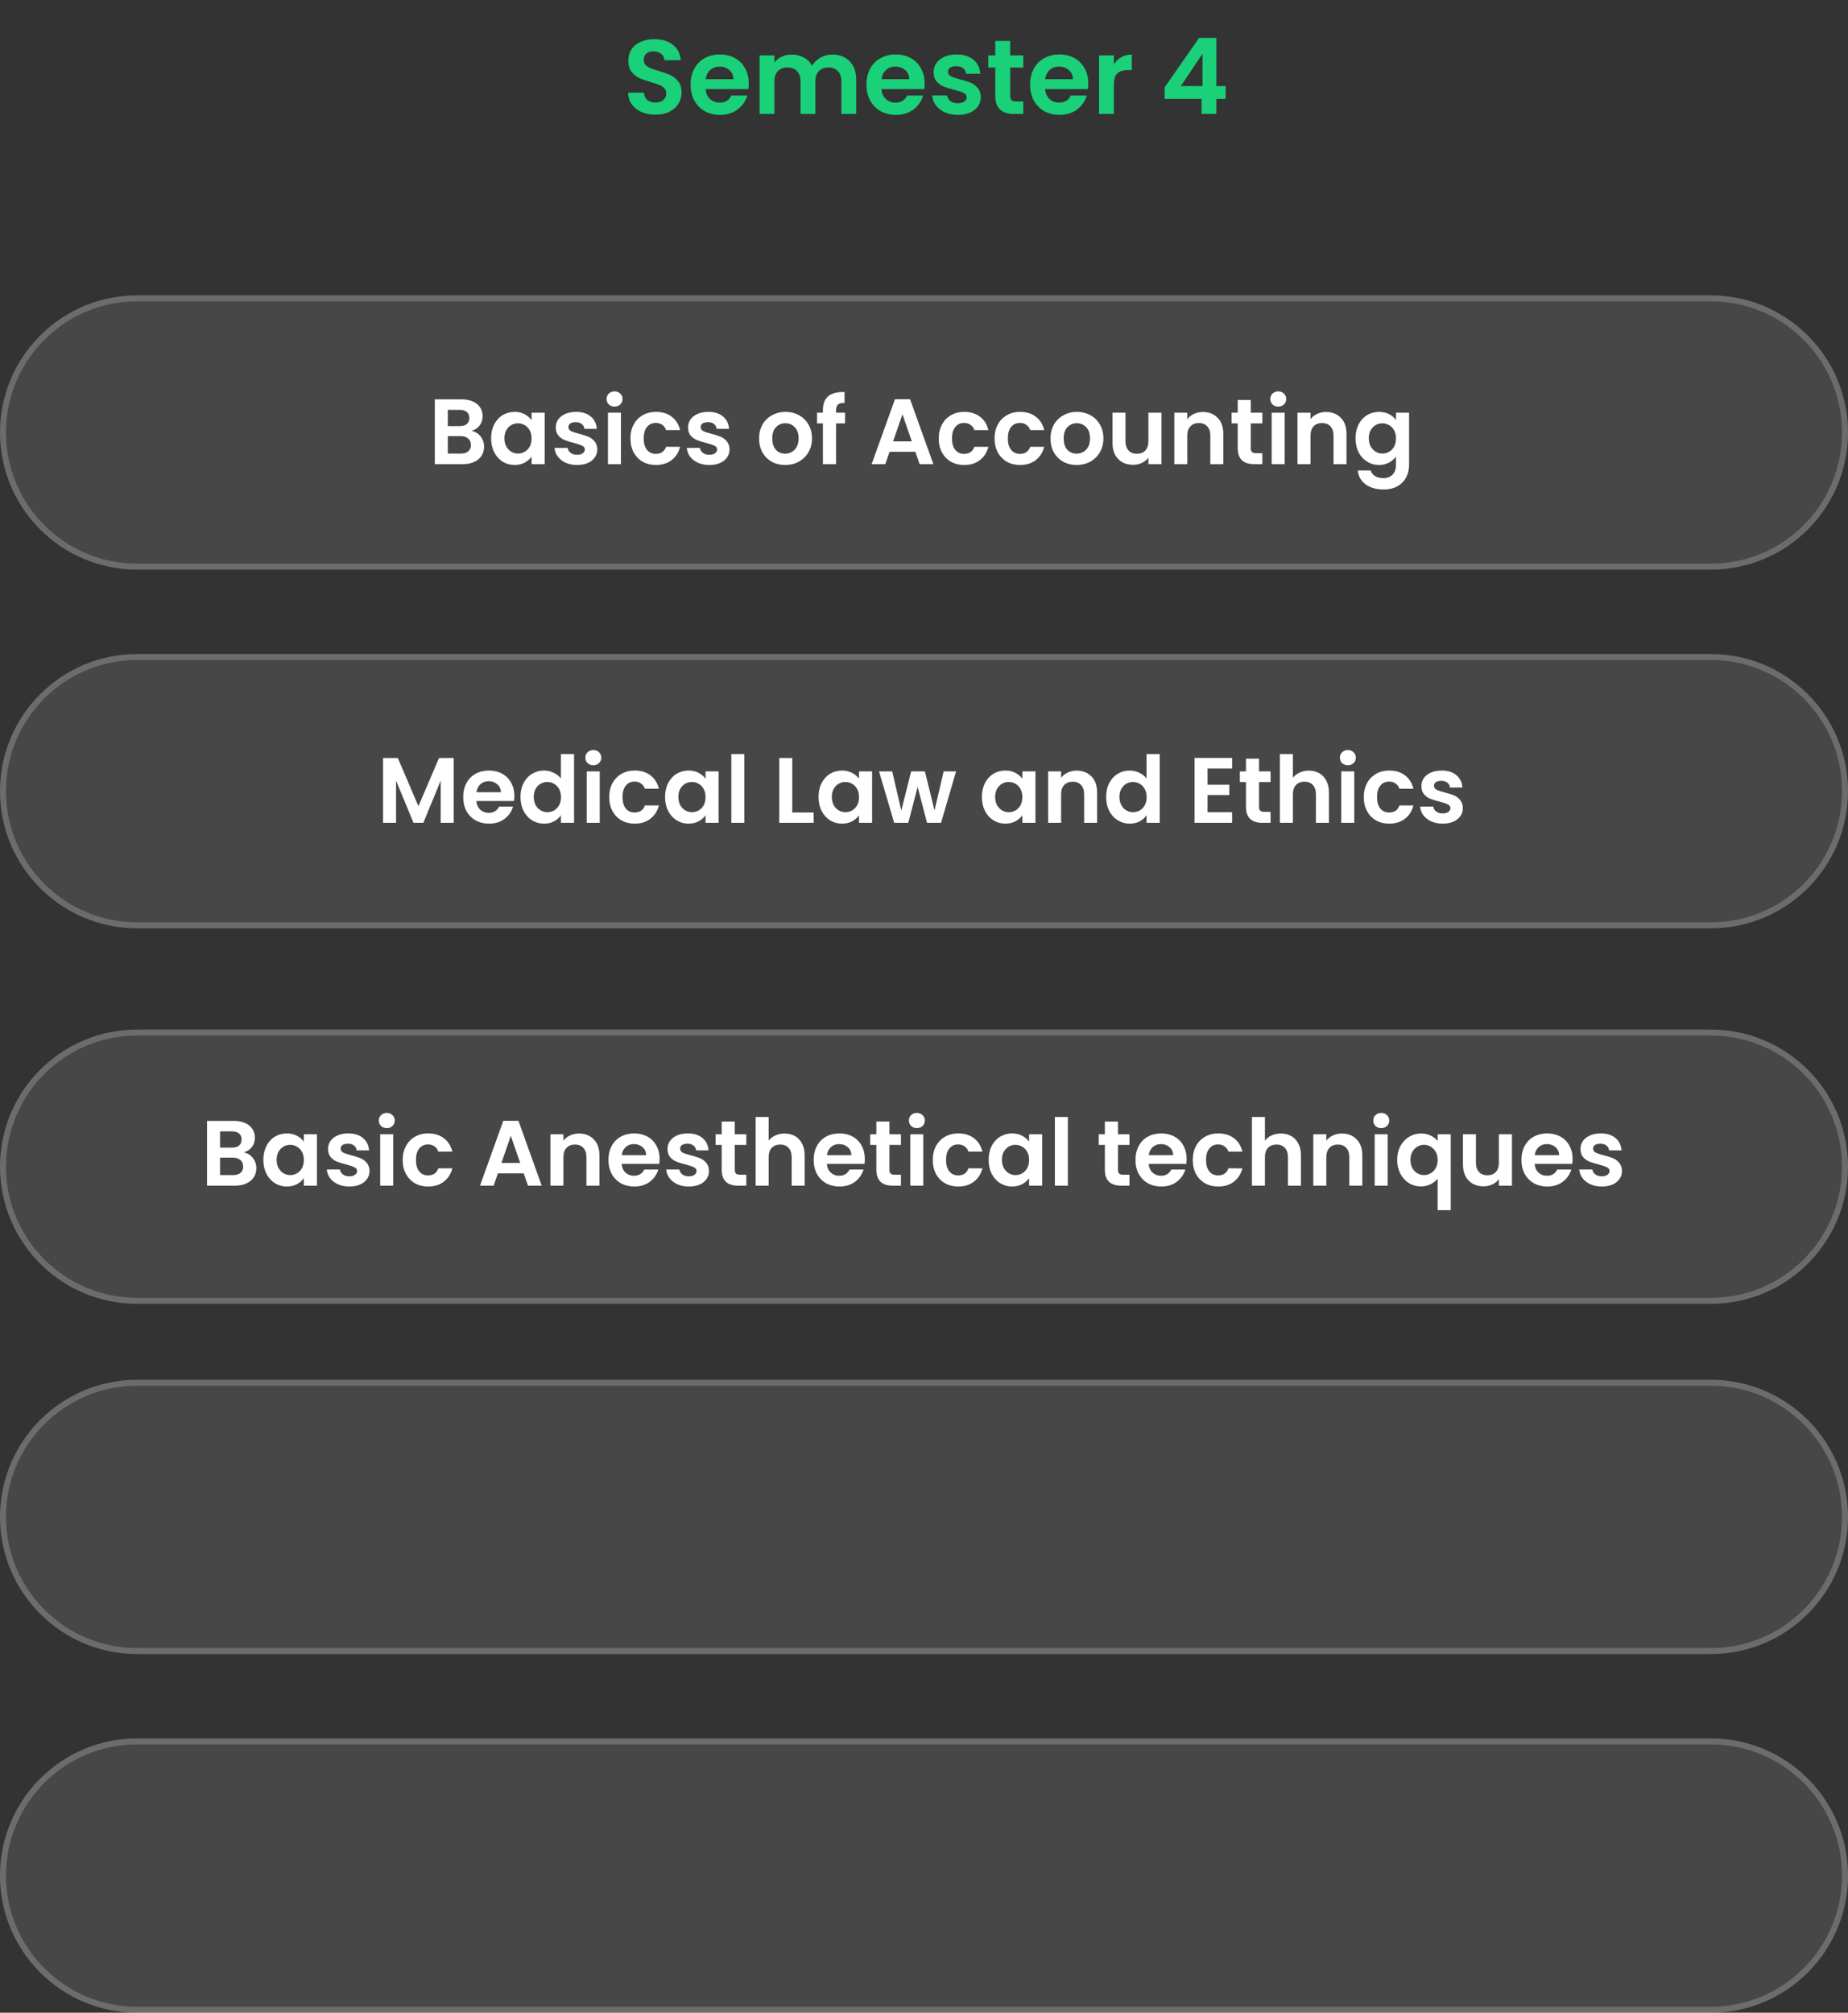
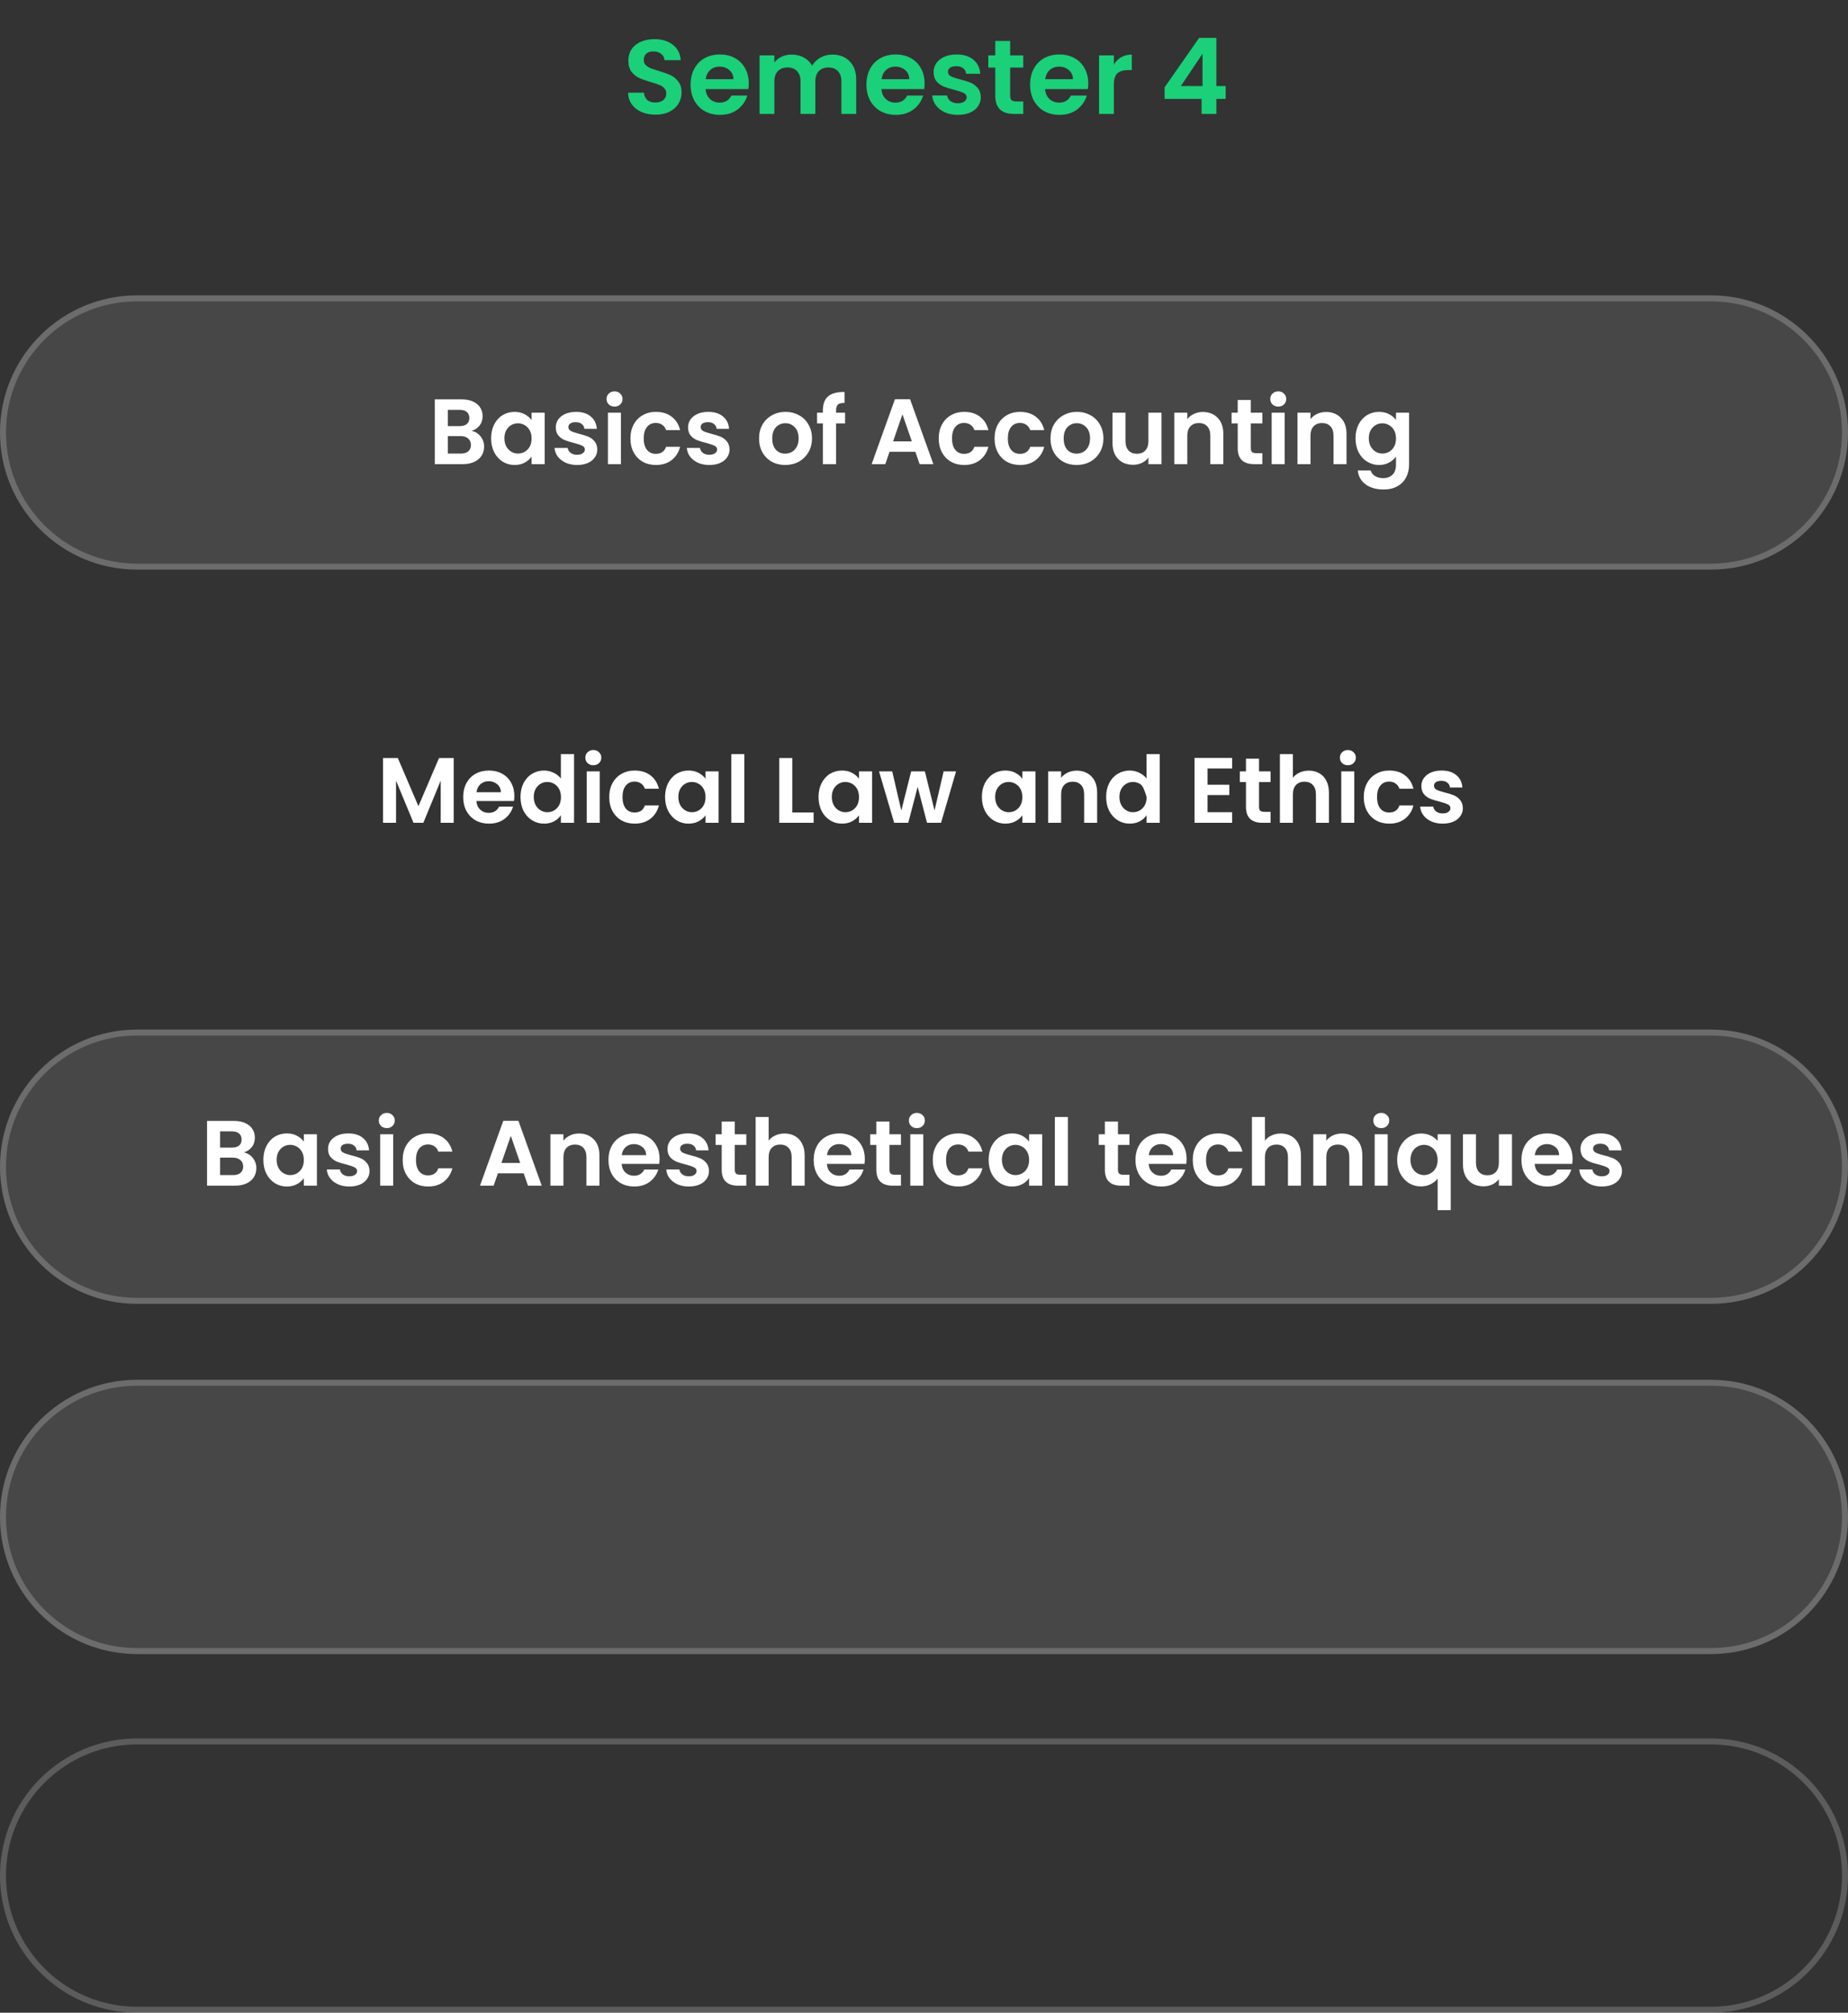
<svg xmlns="http://www.w3.org/2000/svg" width="438" height="477" viewBox="0 0 438 477" fill="none">
  <rect x="0" y="0" width="438" height="477" fill="#333333" stroke="none" />
  <path d="M155.36 27.175C154.142 27.175 153.041 26.967 152.057 26.549C151.089 26.132 150.321 25.532 149.754 24.747C149.186 23.963 148.894 23.037 148.878 21.969H152.632C152.682 22.687 152.933 23.254 153.383 23.671C153.85 24.088 154.484 24.297 155.285 24.297C156.103 24.297 156.745 24.105 157.213 23.721C157.68 23.321 157.913 22.803 157.913 22.169C157.913 21.652 157.755 21.227 157.438 20.893C157.121 20.559 156.72 20.3 156.236 20.117C155.769 19.917 155.118 19.7 154.284 19.466C153.149 19.132 152.223 18.807 151.506 18.49C150.805 18.156 150.196 17.664 149.679 17.013C149.178 16.346 148.928 15.461 148.928 14.36C148.928 13.325 149.186 12.425 149.704 11.657C150.221 10.889 150.947 10.305 151.881 9.905C152.816 9.488 153.884 9.279 155.085 9.279C156.887 9.279 158.347 9.721 159.465 10.606C160.6 11.473 161.226 12.691 161.342 14.26H157.488C157.455 13.659 157.196 13.167 156.712 12.783C156.245 12.383 155.619 12.182 154.835 12.182C154.151 12.182 153.6 12.358 153.183 12.708C152.782 13.059 152.582 13.568 152.582 14.235C152.582 14.702 152.732 15.094 153.033 15.411C153.35 15.712 153.734 15.962 154.184 16.162C154.651 16.346 155.302 16.563 156.136 16.813C157.271 17.147 158.197 17.48 158.915 17.814C159.632 18.148 160.25 18.648 160.767 19.316C161.284 19.983 161.543 20.859 161.543 21.944C161.543 22.878 161.301 23.746 160.817 24.547C160.333 25.348 159.624 25.991 158.689 26.474C157.755 26.942 156.645 27.175 155.36 27.175ZM177.471 19.767C177.471 20.267 177.437 20.718 177.371 21.118H167.234C167.317 22.119 167.668 22.904 168.285 23.471C168.902 24.038 169.662 24.322 170.563 24.322C171.864 24.322 172.79 23.763 173.341 22.645H177.12C176.72 23.98 175.952 25.081 174.818 25.949C173.683 26.8 172.29 27.225 170.638 27.225C169.303 27.225 168.101 26.933 167.034 26.349C165.982 25.748 165.156 24.906 164.556 23.821C163.972 22.737 163.68 21.485 163.68 20.067C163.68 18.632 163.972 17.372 164.556 16.287C165.14 15.203 165.957 14.368 167.009 13.784C168.06 13.2 169.27 12.908 170.638 12.908C171.956 12.908 173.132 13.192 174.167 13.759C175.218 14.327 176.027 15.136 176.595 16.187C177.179 17.222 177.471 18.415 177.471 19.767ZM173.842 18.765C173.825 17.864 173.5 17.147 172.865 16.613C172.231 16.062 171.455 15.787 170.538 15.787C169.67 15.787 168.936 16.054 168.335 16.588C167.751 17.105 167.392 17.831 167.259 18.765H173.842ZM197.249 12.933C198.951 12.933 200.319 13.459 201.354 14.51C202.405 15.545 202.931 16.997 202.931 18.865V27H199.426V19.341C199.426 18.256 199.151 17.43 198.6 16.863C198.05 16.279 197.299 15.987 196.348 15.987C195.397 15.987 194.637 16.279 194.07 16.863C193.519 17.43 193.244 18.256 193.244 19.341V27H189.74V19.341C189.74 18.256 189.465 17.43 188.914 16.863C188.363 16.279 187.613 15.987 186.661 15.987C185.694 15.987 184.926 16.279 184.359 16.863C183.808 17.43 183.533 18.256 183.533 19.341V27H180.029V13.134H183.533V14.811C183.983 14.227 184.559 13.768 185.26 13.434C185.977 13.1 186.762 12.933 187.613 12.933C188.697 12.933 189.665 13.167 190.516 13.634C191.367 14.085 192.026 14.736 192.493 15.586C192.944 14.786 193.595 14.143 194.446 13.659C195.313 13.175 196.248 12.933 197.249 12.933ZM219.146 19.767C219.146 20.267 219.113 20.718 219.046 21.118H208.909C208.992 22.119 209.343 22.904 209.96 23.471C210.578 24.038 211.337 24.322 212.238 24.322C213.539 24.322 214.465 23.763 215.016 22.645H218.796C218.395 23.98 217.628 25.081 216.493 25.949C215.358 26.8 213.965 27.225 212.313 27.225C210.978 27.225 209.777 26.933 208.709 26.349C207.657 25.748 206.831 24.906 206.231 23.821C205.647 22.737 205.355 21.485 205.355 20.067C205.355 18.632 205.647 17.372 206.231 16.287C206.815 15.203 207.632 14.368 208.684 13.784C209.735 13.2 210.945 12.908 212.313 12.908C213.631 12.908 214.808 13.192 215.842 13.759C216.893 14.327 217.703 15.136 218.27 16.187C218.854 17.222 219.146 18.415 219.146 19.767ZM215.517 18.765C215.5 17.864 215.175 17.147 214.541 16.613C213.906 16.062 213.131 15.787 212.213 15.787C211.345 15.787 210.611 16.054 210.01 16.588C209.426 17.105 209.067 17.831 208.934 18.765H215.517ZM227.01 27.225C225.875 27.225 224.857 27.025 223.956 26.625C223.055 26.207 222.338 25.648 221.804 24.948C221.287 24.247 221.003 23.471 220.953 22.62H224.482C224.549 23.154 224.807 23.596 225.258 23.946C225.725 24.297 226.301 24.472 226.985 24.472C227.652 24.472 228.17 24.338 228.537 24.072C228.921 23.805 229.112 23.462 229.112 23.045C229.112 22.595 228.879 22.261 228.412 22.044C227.961 21.811 227.235 21.56 226.234 21.293C225.199 21.043 224.348 20.784 223.681 20.517C223.03 20.25 222.463 19.842 221.979 19.291C221.512 18.74 221.278 17.998 221.278 17.063C221.278 16.296 221.495 15.595 221.929 14.961C222.379 14.327 223.014 13.826 223.831 13.459C224.665 13.092 225.642 12.908 226.76 12.908C228.412 12.908 229.73 13.325 230.714 14.16C231.699 14.977 232.241 16.087 232.341 17.489H228.987C228.937 16.938 228.704 16.504 228.286 16.187C227.886 15.854 227.344 15.687 226.66 15.687C226.025 15.687 225.533 15.803 225.183 16.037C224.849 16.271 224.682 16.596 224.682 17.013C224.682 17.48 224.916 17.839 225.383 18.09C225.85 18.323 226.576 18.565 227.561 18.815C228.562 19.066 229.388 19.324 230.038 19.591C230.689 19.858 231.248 20.275 231.715 20.843C232.199 21.393 232.45 22.128 232.466 23.045C232.466 23.846 232.241 24.564 231.791 25.198C231.357 25.832 230.723 26.332 229.888 26.7C229.071 27.05 228.111 27.225 227.01 27.225ZM239.423 16.012V22.72C239.423 23.187 239.531 23.529 239.748 23.746C239.982 23.946 240.365 24.047 240.899 24.047H242.526V27H240.324C237.37 27 235.893 25.565 235.893 22.695V16.012H234.241V13.134H235.893V9.705H239.423V13.134H242.526V16.012H239.423ZM257.937 19.767C257.937 20.267 257.903 20.718 257.837 21.118H247.7C247.783 22.119 248.134 22.904 248.751 23.471C249.368 24.038 250.128 24.322 251.029 24.322C252.33 24.322 253.256 23.763 253.807 22.645H257.586C257.186 23.98 256.418 25.081 255.284 25.949C254.149 26.8 252.756 27.225 251.104 27.225C249.769 27.225 248.567 26.933 247.5 26.349C246.448 25.748 245.622 24.906 245.022 23.821C244.438 22.737 244.146 21.485 244.146 20.067C244.146 18.632 244.438 17.372 245.022 16.287C245.606 15.203 246.423 14.368 247.474 13.784C248.526 13.2 249.735 12.908 251.104 12.908C252.422 12.908 253.598 13.192 254.633 13.759C255.684 14.327 256.493 15.136 257.061 16.187C257.645 17.222 257.937 18.415 257.937 19.767ZM254.308 18.765C254.291 17.864 253.965 17.147 253.331 16.613C252.697 16.062 251.921 15.787 251.004 15.787C250.136 15.787 249.402 16.054 248.801 16.588C248.217 17.105 247.858 17.831 247.725 18.765H254.308ZM263.999 15.286C264.449 14.552 265.033 13.976 265.751 13.559C266.485 13.142 267.319 12.933 268.254 12.933V16.613H267.328C266.226 16.613 265.392 16.871 264.825 17.389C264.274 17.906 263.999 18.807 263.999 20.092V27H260.495V13.134H263.999V15.286ZM276.027 23.446V20.693L284.212 8.979H288.292V20.392H290.494V23.446H288.292V27H284.788V23.446H276.027ZM285.013 12.733L279.882 20.392H285.013V12.733Z" fill="#1AD079" />
  <path d="M0 102.499C0 84.55 14.55 70 32.499 70H405.499C423.449 70 438 84.551 438 102.501V102.501C438 120.45 423.45 135 405.501 135H32.501C14.551 135 0 120.449 0 102.499V102.499Z" fill="white" fill-opacity="0.1" />
  <path d="M32.499 70.709H405.499C423.057 70.709 437.291 84.943 437.291 102.501C437.291 120.058 423.058 134.291 405.501 134.291H32.501C14.943 134.291 0.709 120.057 0.709 102.499C0.709 84.942 14.942 70.709 32.499 70.709Z" stroke="white" stroke-opacity="0.2" stroke-width="1.418" />
  <path d="M111.769 102.124C112.634 102.285 113.346 102.718 113.903 103.422C114.46 104.126 114.739 104.933 114.739 105.842C114.739 106.663 114.534 107.389 114.123 108.02C113.727 108.636 113.148 109.12 112.385 109.472C111.622 109.824 110.72 110 109.679 110H103.057V94.644H109.393C110.434 94.644 111.329 94.813 112.077 95.15C112.84 95.487 113.412 95.957 113.793 96.558C114.189 97.159 114.387 97.841 114.387 98.604C114.387 99.499 114.145 100.247 113.661 100.848C113.192 101.449 112.561 101.875 111.769 102.124ZM106.137 100.98H108.953C109.686 100.98 110.251 100.819 110.647 100.496C111.043 100.159 111.241 99.682 111.241 99.066C111.241 98.45 111.043 97.973 110.647 97.636C110.251 97.299 109.686 97.13 108.953 97.13H106.137V100.98ZM109.239 107.492C109.987 107.492 110.566 107.316 110.977 106.964C111.402 106.612 111.615 106.113 111.615 105.468C111.615 104.808 111.395 104.295 110.955 103.928C110.515 103.547 109.921 103.356 109.173 103.356H106.137V107.492H109.239ZM116.402 103.862C116.402 102.63 116.644 101.537 117.128 100.584C117.626 99.631 118.294 98.897 119.13 98.384C119.98 97.871 120.926 97.614 121.968 97.614C122.877 97.614 123.669 97.797 124.344 98.164C125.033 98.531 125.583 98.993 125.994 99.55V97.812H129.096V110H125.994V108.218C125.598 108.79 125.048 109.267 124.344 109.648C123.654 110.015 122.855 110.198 121.946 110.198C120.919 110.198 119.98 109.934 119.13 109.406C118.294 108.878 117.626 108.137 117.128 107.184C116.644 106.216 116.402 105.109 116.402 103.862ZM125.994 103.906C125.994 103.158 125.847 102.52 125.554 101.992C125.26 101.449 124.864 101.039 124.366 100.76C123.867 100.467 123.332 100.32 122.76 100.32C122.188 100.32 121.66 100.459 121.176 100.738C120.692 101.017 120.296 101.427 119.988 101.97C119.694 102.498 119.548 103.129 119.548 103.862C119.548 104.595 119.694 105.241 119.988 105.798C120.296 106.341 120.692 106.759 121.176 107.052C121.674 107.345 122.202 107.492 122.76 107.492C123.332 107.492 123.867 107.353 124.366 107.074C124.864 106.781 125.26 106.37 125.554 105.842C125.847 105.299 125.994 104.654 125.994 103.906ZM136.768 110.198C135.771 110.198 134.876 110.022 134.084 109.67C133.292 109.303 132.661 108.812 132.192 108.196C131.737 107.58 131.488 106.898 131.444 106.15H134.546C134.605 106.619 134.832 107.008 135.228 107.316C135.639 107.624 136.145 107.778 136.746 107.778C137.333 107.778 137.787 107.661 138.11 107.426C138.447 107.191 138.616 106.891 138.616 106.524C138.616 106.128 138.411 105.835 138 105.644C137.604 105.439 136.966 105.219 136.086 104.984C135.177 104.764 134.429 104.537 133.842 104.302C133.27 104.067 132.771 103.708 132.346 103.224C131.935 102.74 131.73 102.087 131.73 101.266C131.73 100.591 131.921 99.975 132.302 99.418C132.698 98.861 133.255 98.421 133.974 98.098C134.707 97.775 135.565 97.614 136.548 97.614C138 97.614 139.159 97.981 140.024 98.714C140.889 99.433 141.366 100.408 141.454 101.64H138.506C138.462 101.156 138.257 100.775 137.89 100.496C137.538 100.203 137.061 100.056 136.46 100.056C135.903 100.056 135.47 100.159 135.162 100.364C134.869 100.569 134.722 100.855 134.722 101.222C134.722 101.633 134.927 101.948 135.338 102.168C135.749 102.373 136.387 102.586 137.252 102.806C138.132 103.026 138.858 103.253 139.43 103.488C140.002 103.723 140.493 104.089 140.904 104.588C141.329 105.072 141.549 105.717 141.564 106.524C141.564 107.228 141.366 107.859 140.97 108.416C140.589 108.973 140.031 109.413 139.298 109.736C138.579 110.044 137.736 110.198 136.768 110.198ZM145.654 96.36C145.112 96.36 144.657 96.191 144.29 95.854C143.938 95.502 143.762 95.069 143.762 94.556C143.762 94.043 143.938 93.617 144.29 93.28C144.657 92.928 145.112 92.752 145.654 92.752C146.197 92.752 146.644 92.928 146.996 93.28C147.363 93.617 147.546 94.043 147.546 94.556C147.546 95.069 147.363 95.502 146.996 95.854C146.644 96.191 146.197 96.36 145.654 96.36ZM147.172 97.812V110H144.092V97.812H147.172ZM149.423 103.906C149.423 102.645 149.68 101.545 150.193 100.606C150.707 99.653 151.418 98.919 152.327 98.406C153.237 97.878 154.278 97.614 155.451 97.614C156.962 97.614 158.209 97.995 159.191 98.758C160.189 99.506 160.856 100.562 161.193 101.926H157.871C157.695 101.398 157.395 100.987 156.969 100.694C156.559 100.386 156.045 100.232 155.429 100.232C154.549 100.232 153.853 100.555 153.339 101.2C152.826 101.831 152.569 102.733 152.569 103.906C152.569 105.065 152.826 105.967 153.339 106.612C153.853 107.243 154.549 107.558 155.429 107.558C156.676 107.558 157.49 107.001 157.871 105.886H161.193C160.856 107.206 160.189 108.255 159.191 109.032C158.194 109.809 156.947 110.198 155.451 110.198C154.278 110.198 153.237 109.941 152.327 109.428C151.418 108.9 150.707 108.167 150.193 107.228C149.68 106.275 149.423 105.167 149.423 103.906ZM168.114 110.198C167.116 110.198 166.222 110.022 165.43 109.67C164.638 109.303 164.007 108.812 163.538 108.196C163.083 107.58 162.834 106.898 162.79 106.15H165.892C165.95 106.619 166.178 107.008 166.574 107.316C166.984 107.624 167.49 107.778 168.092 107.778C168.678 107.778 169.133 107.661 169.456 107.426C169.793 107.191 169.962 106.891 169.962 106.524C169.962 106.128 169.756 105.835 169.346 105.644C168.95 105.439 168.312 105.219 167.432 104.984C166.522 104.764 165.774 104.537 165.188 104.302C164.616 104.067 164.117 103.708 163.692 103.224C163.281 102.74 163.076 102.087 163.076 101.266C163.076 100.591 163.266 99.975 163.648 99.418C164.044 98.861 164.601 98.421 165.32 98.098C166.053 97.775 166.911 97.614 167.894 97.614C169.346 97.614 170.504 97.981 171.37 98.714C172.235 99.433 172.712 100.408 172.8 101.64H169.852C169.808 101.156 169.602 100.775 169.236 100.496C168.884 100.203 168.407 100.056 167.806 100.056C167.248 100.056 166.816 100.159 166.508 100.364C166.214 100.569 166.068 100.855 166.068 101.222C166.068 101.633 166.273 101.948 166.684 102.168C167.094 102.373 167.732 102.586 168.598 102.806C169.478 103.026 170.204 103.253 170.776 103.488C171.348 103.723 171.839 104.089 172.25 104.588C172.675 105.072 172.895 105.717 172.91 106.524C172.91 107.228 172.712 107.859 172.316 108.416C171.934 108.973 171.377 109.413 170.644 109.736C169.925 110.044 169.082 110.198 168.114 110.198ZM186.092 110.198C184.919 110.198 183.863 109.941 182.924 109.428C181.985 108.9 181.245 108.159 180.702 107.206C180.174 106.253 179.91 105.153 179.91 103.906C179.91 102.659 180.181 101.559 180.724 100.606C181.281 99.653 182.037 98.919 182.99 98.406C183.943 97.878 185.007 97.614 186.18 97.614C187.353 97.614 188.417 97.878 189.37 98.406C190.323 98.919 191.071 99.653 191.614 100.606C192.171 101.559 192.45 102.659 192.45 103.906C192.45 105.153 192.164 106.253 191.592 107.206C191.035 108.159 190.272 108.9 189.304 109.428C188.351 109.941 187.28 110.198 186.092 110.198ZM186.092 107.514C186.649 107.514 187.17 107.382 187.654 107.118C188.153 106.839 188.549 106.429 188.842 105.886C189.135 105.343 189.282 104.683 189.282 103.906C189.282 102.747 188.974 101.86 188.358 101.244C187.757 100.613 187.016 100.298 186.136 100.298C185.256 100.298 184.515 100.613 183.914 101.244C183.327 101.86 183.034 102.747 183.034 103.906C183.034 105.065 183.32 105.959 183.892 106.59C184.479 107.206 185.212 107.514 186.092 107.514ZM200.297 100.342H198.163V110H195.039V100.342H193.653V97.812H195.039V97.196C195.039 95.7 195.465 94.6 196.315 93.896C197.166 93.192 198.449 92.862 200.165 92.906V95.502C199.417 95.487 198.897 95.612 198.603 95.876C198.31 96.14 198.163 96.617 198.163 97.306V97.812H200.297V100.342ZM216.952 107.074H210.836L209.824 110H206.59L212.112 94.622H215.698L221.22 110H217.964L216.952 107.074ZM216.116 104.61L213.894 98.186L211.672 104.61H216.116ZM222.492 103.906C222.492 102.645 222.748 101.545 223.262 100.606C223.775 99.653 224.486 98.919 225.396 98.406C226.305 97.878 227.346 97.614 228.52 97.614C230.03 97.614 231.277 97.995 232.26 98.758C233.257 99.506 233.924 100.562 234.262 101.926H230.94C230.764 101.398 230.463 100.987 230.038 100.694C229.627 100.386 229.114 100.232 228.498 100.232C227.618 100.232 226.921 100.555 226.408 101.2C225.894 101.831 225.638 102.733 225.638 103.906C225.638 105.065 225.894 105.967 226.408 106.612C226.921 107.243 227.618 107.558 228.498 107.558C229.744 107.558 230.558 107.001 230.94 105.886H234.262C233.924 107.206 233.257 108.255 232.26 109.032C231.262 109.809 230.016 110.198 228.52 110.198C227.346 110.198 226.305 109.941 225.396 109.428C224.486 108.9 223.775 108.167 223.262 107.228C222.748 106.275 222.492 105.167 222.492 103.906ZM235.726 103.906C235.726 102.645 235.983 101.545 236.496 100.606C237.009 99.653 237.721 98.919 238.63 98.406C239.539 97.878 240.581 97.614 241.754 97.614C243.265 97.614 244.511 97.995 245.494 98.758C246.491 99.506 247.159 100.562 247.496 101.926H244.174C243.998 101.398 243.697 100.987 243.272 100.694C242.861 100.386 242.348 100.232 241.732 100.232C240.852 100.232 240.155 100.555 239.642 101.2C239.129 101.831 238.872 102.733 238.872 103.906C238.872 105.065 239.129 105.967 239.642 106.612C240.155 107.243 240.852 107.558 241.732 107.558C242.979 107.558 243.793 107.001 244.174 105.886H247.496C247.159 107.206 246.491 108.255 245.494 109.032C244.497 109.809 243.25 110.198 241.754 110.198C240.581 110.198 239.539 109.941 238.63 109.428C237.721 108.9 237.009 108.167 236.496 107.228C235.983 106.275 235.726 105.167 235.726 103.906ZM255.164 110.198C253.991 110.198 252.935 109.941 251.996 109.428C251.058 108.9 250.317 108.159 249.774 107.206C249.246 106.253 248.982 105.153 248.982 103.906C248.982 102.659 249.254 101.559 249.796 100.606C250.354 99.653 251.109 98.919 252.062 98.406C253.016 97.878 254.079 97.614 255.252 97.614C256.426 97.614 257.489 97.878 258.442 98.406C259.396 98.919 260.144 99.653 260.686 100.606C261.244 101.559 261.522 102.659 261.522 103.906C261.522 105.153 261.236 106.253 260.664 107.206C260.107 108.159 259.344 108.9 258.376 109.428C257.423 109.941 256.352 110.198 255.164 110.198ZM255.164 107.514C255.722 107.514 256.242 107.382 256.726 107.118C257.225 106.839 257.621 106.429 257.914 105.886C258.208 105.343 258.354 104.683 258.354 103.906C258.354 102.747 258.046 101.86 257.43 101.244C256.829 100.613 256.088 100.298 255.208 100.298C254.328 100.298 253.588 100.613 252.986 101.244C252.4 101.86 252.106 102.747 252.106 103.906C252.106 105.065 252.392 105.959 252.964 106.59C253.551 107.206 254.284 107.514 255.164 107.514ZM275.288 97.812V110H272.186V108.46C271.79 108.988 271.269 109.406 270.624 109.714C269.993 110.007 269.304 110.154 268.556 110.154C267.602 110.154 266.759 109.956 266.026 109.56C265.292 109.149 264.713 108.555 264.288 107.778C263.877 106.986 263.672 106.047 263.672 104.962V97.812H266.752V104.522C266.752 105.49 266.994 106.238 267.478 106.766C267.962 107.279 268.622 107.536 269.458 107.536C270.308 107.536 270.976 107.279 271.46 106.766C271.944 106.238 272.186 105.49 272.186 104.522V97.812H275.288ZM285.081 97.636C286.533 97.636 287.706 98.098 288.601 99.022C289.495 99.931 289.943 101.207 289.943 102.85V110H286.863V103.268C286.863 102.3 286.621 101.559 286.137 101.046C285.653 100.518 284.993 100.254 284.157 100.254C283.306 100.254 282.631 100.518 282.133 101.046C281.649 101.559 281.407 102.3 281.407 103.268V110H278.327V97.812H281.407V99.33C281.817 98.802 282.338 98.391 282.969 98.098C283.614 97.79 284.318 97.636 285.081 97.636ZM296.458 100.342V106.238C296.458 106.649 296.553 106.949 296.744 107.14C296.949 107.316 297.286 107.404 297.756 107.404H299.186V110H297.25C294.654 110 293.356 108.739 293.356 106.216V100.342H291.904V97.812H293.356V94.798H296.458V97.812H299.186V100.342H296.458ZM302.963 96.36C302.42 96.36 301.965 96.191 301.599 95.854C301.247 95.502 301.071 95.069 301.071 94.556C301.071 94.043 301.247 93.617 301.599 93.28C301.965 92.928 302.42 92.752 302.963 92.752C303.505 92.752 303.953 92.928 304.305 93.28C304.671 93.617 304.855 94.043 304.855 94.556C304.855 95.069 304.671 95.502 304.305 95.854C303.953 96.191 303.505 96.36 302.963 96.36ZM304.481 97.812V110H301.401V97.812H304.481ZM314.278 97.636C315.73 97.636 316.903 98.098 317.798 99.022C318.693 99.931 319.14 101.207 319.14 102.85V110H316.06V103.268C316.06 102.3 315.818 101.559 315.334 101.046C314.85 100.518 314.19 100.254 313.354 100.254C312.503 100.254 311.829 100.518 311.33 101.046C310.846 101.559 310.604 102.3 310.604 103.268V110H307.524V97.812H310.604V99.33C311.015 98.802 311.535 98.391 312.166 98.098C312.811 97.79 313.515 97.636 314.278 97.636ZM326.843 97.614C327.752 97.614 328.551 97.797 329.241 98.164C329.93 98.516 330.473 98.978 330.869 99.55V97.812H333.971V110.088C333.971 111.217 333.743 112.222 333.289 113.102C332.834 113.997 332.152 114.701 331.243 115.214C330.333 115.742 329.233 116.006 327.943 116.006C326.212 116.006 324.789 115.603 323.675 114.796C322.575 113.989 321.951 112.889 321.805 111.496H324.863C325.024 112.053 325.369 112.493 325.897 112.816C326.439 113.153 327.092 113.322 327.855 113.322C328.749 113.322 329.475 113.051 330.033 112.508C330.59 111.98 330.869 111.173 330.869 110.088V108.196C330.473 108.768 329.923 109.245 329.219 109.626C328.529 110.007 327.737 110.198 326.843 110.198C325.816 110.198 324.877 109.934 324.027 109.406C323.176 108.878 322.501 108.137 322.003 107.184C321.519 106.216 321.277 105.109 321.277 103.862C321.277 102.63 321.519 101.537 322.003 100.584C322.501 99.631 323.169 98.897 324.005 98.384C324.855 97.871 325.801 97.614 326.843 97.614ZM330.869 103.906C330.869 103.158 330.722 102.52 330.429 101.992C330.135 101.449 329.739 101.039 329.241 100.76C328.742 100.467 328.207 100.32 327.635 100.32C327.063 100.32 326.535 100.459 326.051 100.738C325.567 101.017 325.171 101.427 324.863 101.97C324.569 102.498 324.423 103.129 324.423 103.862C324.423 104.595 324.569 105.241 324.863 105.798C325.171 106.341 325.567 106.759 326.051 107.052C326.549 107.345 327.077 107.492 327.635 107.492C328.207 107.492 328.742 107.353 329.241 107.074C329.739 106.781 330.135 106.37 330.429 105.842C330.722 105.299 330.869 104.654 330.869 103.906Z" fill="white" />
  <path d="M0 276.499C0 258.55 14.55 244 32.499 244H405.499C423.449 244 438 258.551 438 276.501V276.501C438 294.45 423.45 309 405.501 309H32.501C14.551 309 0 294.449 0 276.499V276.499Z" fill="white" fill-opacity="0.1" />
  <path d="M32.499 244.709H405.499C423.057 244.709 437.291 258.943 437.291 276.501C437.291 294.058 423.058 308.291 405.501 308.291H32.501C14.943 308.291 0.709 294.057 0.709 276.499C0.709 258.942 14.942 244.709 32.499 244.709Z" stroke="white" stroke-opacity="0.2" stroke-width="1.418" />
  <path d="M57.788 273.124C58.653 273.285 59.364 273.718 59.922 274.422C60.479 275.126 60.758 275.933 60.758 276.842C60.758 277.663 60.552 278.389 60.142 279.02C59.746 279.636 59.166 280.12 58.404 280.472C57.641 280.824 56.739 281 55.698 281H49.076V265.644H55.412C56.453 265.644 57.348 265.813 58.096 266.15C58.858 266.487 59.43 266.957 59.812 267.558C60.208 268.159 60.406 268.841 60.406 269.604C60.406 270.499 60.164 271.247 59.68 271.848C59.21 272.449 58.58 272.875 57.788 273.124ZM52.156 271.98H54.972C55.705 271.98 56.27 271.819 56.666 271.496C57.062 271.159 57.26 270.682 57.26 270.066C57.26 269.45 57.062 268.973 56.666 268.636C56.27 268.299 55.705 268.13 54.972 268.13H52.156V271.98ZM55.258 278.492C56.006 278.492 56.585 278.316 56.996 277.964C57.421 277.612 57.634 277.113 57.634 276.468C57.634 275.808 57.414 275.295 56.974 274.928C56.534 274.547 55.94 274.356 55.192 274.356H52.156V278.492H55.258ZM62.42 274.862C62.42 273.63 62.662 272.537 63.146 271.584C63.645 270.631 64.312 269.897 65.148 269.384C65.999 268.871 66.945 268.614 67.986 268.614C68.896 268.614 69.688 268.797 70.362 269.164C71.052 269.531 71.602 269.993 72.012 270.55V268.812H75.114V281H72.012V279.218C71.616 279.79 71.066 280.267 70.362 280.648C69.673 281.015 68.874 281.198 67.964 281.198C66.938 281.198 65.999 280.934 65.148 280.406C64.312 279.878 63.645 279.137 63.146 278.184C62.662 277.216 62.42 276.109 62.42 274.862ZM72.012 274.906C72.012 274.158 71.866 273.52 71.572 272.992C71.279 272.449 70.883 272.039 70.384 271.76C69.886 271.467 69.35 271.32 68.778 271.32C68.206 271.32 67.678 271.459 67.194 271.738C66.71 272.017 66.314 272.427 66.006 272.97C65.713 273.498 65.566 274.129 65.566 274.862C65.566 275.595 65.713 276.241 66.006 276.798C66.314 277.341 66.71 277.759 67.194 278.052C67.693 278.345 68.221 278.492 68.778 278.492C69.35 278.492 69.886 278.353 70.384 278.074C70.883 277.781 71.279 277.37 71.572 276.842C71.866 276.299 72.012 275.654 72.012 274.906ZM82.787 281.198C81.789 281.198 80.894 281.022 80.103 280.67C79.311 280.303 78.68 279.812 78.21 279.196C77.756 278.58 77.507 277.898 77.463 277.15H80.564C80.623 277.619 80.85 278.008 81.246 278.316C81.657 278.624 82.163 278.778 82.764 278.778C83.351 278.778 83.806 278.661 84.129 278.426C84.466 278.191 84.635 277.891 84.635 277.524C84.635 277.128 84.429 276.835 84.019 276.644C83.623 276.439 82.984 276.219 82.105 275.984C81.195 275.764 80.447 275.537 79.861 275.302C79.288 275.067 78.79 274.708 78.365 274.224C77.954 273.74 77.749 273.087 77.749 272.266C77.749 271.591 77.939 270.975 78.32 270.418C78.716 269.861 79.274 269.421 79.993 269.098C80.726 268.775 81.584 268.614 82.567 268.614C84.019 268.614 85.177 268.981 86.043 269.714C86.908 270.433 87.385 271.408 87.472 272.64H84.525C84.481 272.156 84.275 271.775 83.909 271.496C83.556 271.203 83.08 271.056 82.478 271.056C81.921 271.056 81.489 271.159 81.18 271.364C80.887 271.569 80.74 271.855 80.74 272.222C80.74 272.633 80.946 272.948 81.356 273.168C81.767 273.373 82.405 273.586 83.27 273.806C84.15 274.026 84.876 274.253 85.448 274.488C86.02 274.723 86.512 275.089 86.922 275.588C87.348 276.072 87.568 276.717 87.582 277.524C87.582 278.228 87.385 278.859 86.989 279.416C86.607 279.973 86.05 280.413 85.317 280.736C84.598 281.044 83.754 281.198 82.787 281.198ZM91.673 267.36C91.13 267.36 90.675 267.191 90.309 266.854C89.957 266.502 89.781 266.069 89.781 265.556C89.781 265.043 89.957 264.617 90.309 264.28C90.675 263.928 91.13 263.752 91.673 263.752C92.215 263.752 92.663 263.928 93.015 264.28C93.381 264.617 93.565 265.043 93.565 265.556C93.565 266.069 93.381 266.502 93.015 266.854C92.663 267.191 92.215 267.36 91.673 267.36ZM93.191 268.812V281H90.111V268.812H93.191ZM95.442 274.906C95.442 273.645 95.698 272.545 96.212 271.606C96.725 270.653 97.436 269.919 98.346 269.406C99.255 268.878 100.296 268.614 101.47 268.614C102.98 268.614 104.227 268.995 105.21 269.758C106.207 270.506 106.874 271.562 107.212 272.926H103.89C103.714 272.398 103.413 271.987 102.988 271.694C102.577 271.386 102.064 271.232 101.448 271.232C100.568 271.232 99.871 271.555 99.358 272.2C98.844 272.831 98.588 273.733 98.588 274.906C98.588 276.065 98.844 276.967 99.358 277.612C99.871 278.243 100.568 278.558 101.448 278.558C102.694 278.558 103.508 278.001 103.89 276.886H107.212C106.874 278.206 106.207 279.255 105.21 280.032C104.212 280.809 102.966 281.198 101.47 281.198C100.296 281.198 99.255 280.941 98.346 280.428C97.436 279.9 96.725 279.167 96.212 278.228C95.698 277.275 95.442 276.167 95.442 274.906ZM124.126 278.074H118.01L116.998 281H113.764L119.286 265.622H122.872L128.394 281H125.138L124.126 278.074ZM123.29 275.61L121.068 269.186L118.846 275.61H123.29ZM137.212 268.636C138.664 268.636 139.838 269.098 140.732 270.022C141.627 270.931 142.074 272.207 142.074 273.85V281H138.994V274.268C138.994 273.3 138.752 272.559 138.268 272.046C137.784 271.518 137.124 271.254 136.288 271.254C135.438 271.254 134.763 271.518 134.264 272.046C133.78 272.559 133.538 273.3 133.538 274.268V281H130.458V268.812H133.538V270.33C133.949 269.802 134.47 269.391 135.1 269.098C135.746 268.79 136.45 268.636 137.212 268.636ZM156.333 274.642C156.333 275.082 156.304 275.478 156.245 275.83H147.335C147.409 276.71 147.717 277.399 148.259 277.898C148.802 278.397 149.469 278.646 150.261 278.646C151.405 278.646 152.219 278.155 152.703 277.172H156.025C155.673 278.345 154.999 279.313 154.001 280.076C153.004 280.824 151.779 281.198 150.327 281.198C149.154 281.198 148.098 280.941 147.159 280.428C146.235 279.9 145.509 279.159 144.981 278.206C144.468 277.253 144.211 276.153 144.211 274.906C144.211 273.645 144.468 272.537 144.981 271.584C145.495 270.631 146.213 269.897 147.137 269.384C148.061 268.871 149.125 268.614 150.327 268.614C151.486 268.614 152.52 268.863 153.429 269.362C154.353 269.861 155.065 270.572 155.563 271.496C156.077 272.405 156.333 273.454 156.333 274.642ZM153.143 273.762C153.129 272.97 152.843 272.339 152.285 271.87C151.728 271.386 151.046 271.144 150.239 271.144C149.477 271.144 148.831 271.379 148.303 271.848C147.79 272.303 147.475 272.941 147.357 273.762H153.143ZM163.245 281.198C162.248 281.198 161.353 281.022 160.561 280.67C159.769 280.303 159.139 279.812 158.669 279.196C158.215 278.58 157.965 277.898 157.921 277.15H161.023C161.082 277.619 161.309 278.008 161.705 278.316C162.116 278.624 162.622 278.778 163.223 278.778C163.81 278.778 164.265 278.661 164.587 278.426C164.925 278.191 165.093 277.891 165.093 277.524C165.093 277.128 164.888 276.835 164.477 276.644C164.081 276.439 163.443 276.219 162.563 275.984C161.654 275.764 160.906 275.537 160.319 275.302C159.747 275.067 159.249 274.708 158.823 274.224C158.413 273.74 158.207 273.087 158.207 272.266C158.207 271.591 158.398 270.975 158.779 270.418C159.175 269.861 159.733 269.421 160.451 269.098C161.185 268.775 162.043 268.614 163.025 268.614C164.477 268.614 165.636 268.981 166.501 269.714C167.367 270.433 167.843 271.408 167.931 272.64H164.983C164.939 272.156 164.734 271.775 164.367 271.496C164.015 271.203 163.539 271.056 162.937 271.056C162.38 271.056 161.947 271.159 161.639 271.364C161.346 271.569 161.199 271.855 161.199 272.222C161.199 272.633 161.405 272.948 161.815 273.168C162.226 273.373 162.864 273.586 163.729 273.806C164.609 274.026 165.335 274.253 165.907 274.488C166.479 274.723 166.971 275.089 167.381 275.588C167.807 276.072 168.027 276.717 168.041 277.524C168.041 278.228 167.843 278.859 167.447 279.416C167.066 279.973 166.509 280.413 165.775 280.736C165.057 281.044 164.213 281.198 163.245 281.198ZM174.156 271.342V277.238C174.156 277.649 174.251 277.949 174.442 278.14C174.647 278.316 174.984 278.404 175.454 278.404H176.884V281H174.948C172.352 281 171.054 279.739 171.054 277.216V271.342H169.602V268.812H171.054V265.798H174.156V268.812H176.884V271.342H174.156ZM185.963 268.636C186.887 268.636 187.708 268.841 188.427 269.252C189.146 269.648 189.703 270.242 190.099 271.034C190.51 271.811 190.715 272.75 190.715 273.85V281H187.635V274.268C187.635 273.3 187.393 272.559 186.909 272.046C186.425 271.518 185.765 271.254 184.929 271.254C184.078 271.254 183.404 271.518 182.905 272.046C182.421 272.559 182.179 273.3 182.179 274.268V281H179.099V264.72H182.179V270.33C182.575 269.802 183.103 269.391 183.763 269.098C184.423 268.79 185.156 268.636 185.963 268.636ZM204.974 274.642C204.974 275.082 204.945 275.478 204.886 275.83H195.976C196.049 276.71 196.357 277.399 196.9 277.898C197.443 278.397 198.11 278.646 198.902 278.646C200.046 278.646 200.86 278.155 201.344 277.172H204.666C204.314 278.345 203.639 279.313 202.642 280.076C201.645 280.824 200.42 281.198 198.968 281.198C197.795 281.198 196.739 280.941 195.8 280.428C194.876 279.9 194.15 279.159 193.622 278.206C193.109 277.253 192.852 276.153 192.852 274.906C192.852 273.645 193.109 272.537 193.622 271.584C194.135 270.631 194.854 269.897 195.778 269.384C196.702 268.871 197.765 268.614 198.968 268.614C200.127 268.614 201.161 268.863 202.07 269.362C202.994 269.861 203.705 270.572 204.204 271.496C204.717 272.405 204.974 273.454 204.974 274.642ZM201.784 273.762C201.769 272.97 201.483 272.339 200.926 271.87C200.369 271.386 199.687 271.144 198.88 271.144C198.117 271.144 197.472 271.379 196.944 271.848C196.431 272.303 196.115 272.941 195.998 273.762H201.784ZM210.808 271.342V277.238C210.808 277.649 210.903 277.949 211.094 278.14C211.299 278.316 211.637 278.404 212.106 278.404H213.536V281H211.6C209.004 281 207.706 279.739 207.706 277.216V271.342H206.254V268.812H207.706V265.798H210.808V268.812H213.536V271.342H210.808ZM217.313 267.36C216.771 267.36 216.316 267.191 215.949 266.854C215.597 266.502 215.421 266.069 215.421 265.556C215.421 265.043 215.597 264.617 215.949 264.28C216.316 263.928 216.771 263.752 217.313 263.752C217.856 263.752 218.303 263.928 218.655 264.28C219.022 264.617 219.205 265.043 219.205 265.556C219.205 266.069 219.022 266.502 218.655 266.854C218.303 267.191 217.856 267.36 217.313 267.36ZM218.831 268.812V281H215.751V268.812H218.831ZM221.082 274.906C221.082 273.645 221.339 272.545 221.852 271.606C222.366 270.653 223.077 269.919 223.986 269.406C224.896 268.878 225.937 268.614 227.11 268.614C228.621 268.614 229.868 268.995 230.85 269.758C231.848 270.506 232.515 271.562 232.852 272.926H229.53C229.354 272.398 229.054 271.987 228.628 271.694C228.218 271.386 227.704 271.232 227.088 271.232C226.208 271.232 225.512 271.555 224.998 272.2C224.485 272.831 224.228 273.733 224.228 274.906C224.228 276.065 224.485 276.967 224.998 277.612C225.512 278.243 226.208 278.558 227.088 278.558C228.335 278.558 229.149 278.001 229.53 276.886H232.852C232.515 278.206 231.848 279.255 230.85 280.032C229.853 280.809 228.606 281.198 227.11 281.198C225.937 281.198 224.896 280.941 223.986 280.428C223.077 279.9 222.366 279.167 221.852 278.228C221.339 277.275 221.082 276.167 221.082 274.906ZM234.317 274.862C234.317 273.63 234.559 272.537 235.043 271.584C235.541 270.631 236.209 269.897 237.045 269.384C237.895 268.871 238.841 268.614 239.883 268.614C240.792 268.614 241.584 268.797 242.259 269.164C242.948 269.531 243.498 269.993 243.909 270.55V268.812H247.011V281H243.909V279.218C243.513 279.79 242.963 280.267 242.259 280.648C241.569 281.015 240.77 281.198 239.861 281.198C238.834 281.198 237.895 280.934 237.045 280.406C236.209 279.878 235.541 279.137 235.043 278.184C234.559 277.216 234.317 276.109 234.317 274.862ZM243.909 274.906C243.909 274.158 243.762 273.52 243.469 272.992C243.175 272.449 242.779 272.039 242.281 271.76C241.782 271.467 241.247 271.32 240.675 271.32C240.103 271.32 239.575 271.459 239.091 271.738C238.607 272.017 238.211 272.427 237.903 272.97C237.609 273.498 237.463 274.129 237.463 274.862C237.463 275.595 237.609 276.241 237.903 276.798C238.211 277.341 238.607 277.759 239.091 278.052C239.589 278.345 240.117 278.492 240.675 278.492C241.247 278.492 241.782 278.353 242.281 278.074C242.779 277.781 243.175 277.37 243.469 276.842C243.762 276.299 243.909 275.654 243.909 274.906ZM253.099 264.72V281H250.019V264.72H253.099ZM264.97 271.342V277.238C264.97 277.649 265.066 277.949 265.256 278.14C265.462 278.316 265.799 278.404 266.268 278.404H267.698V281H265.762C263.166 281 261.868 279.739 261.868 277.216V271.342H260.416V268.812H261.868V265.798H264.97V268.812H267.698V271.342H264.97ZM281.244 274.642C281.244 275.082 281.214 275.478 281.156 275.83H272.246C272.319 276.71 272.627 277.399 273.17 277.898C273.712 278.397 274.38 278.646 275.172 278.646C276.316 278.646 277.13 278.155 277.614 277.172H280.936C280.584 278.345 279.909 279.313 278.912 280.076C277.914 280.824 276.69 281.198 275.238 281.198C274.064 281.198 273.008 280.941 272.07 280.428C271.146 279.9 270.42 279.159 269.892 278.206C269.378 277.253 269.122 276.153 269.122 274.906C269.122 273.645 269.378 272.537 269.892 271.584C270.405 270.631 271.124 269.897 272.048 269.384C272.972 268.871 274.035 268.614 275.238 268.614C276.396 268.614 277.43 268.863 278.34 269.362C279.264 269.861 279.975 270.572 280.474 271.496C280.987 272.405 281.244 273.454 281.244 274.642ZM278.054 273.762C278.039 272.97 277.753 272.339 277.196 271.87C276.638 271.386 275.956 271.144 275.15 271.144C274.387 271.144 273.742 271.379 273.214 271.848C272.7 272.303 272.385 272.941 272.268 273.762H278.054ZM282.7 274.906C282.7 273.645 282.956 272.545 283.47 271.606C283.983 270.653 284.694 269.919 285.604 269.406C286.513 268.878 287.554 268.614 288.728 268.614C290.238 268.614 291.485 268.995 292.468 269.758C293.465 270.506 294.132 271.562 294.47 272.926H291.148C290.972 272.398 290.671 271.987 290.246 271.694C289.835 271.386 289.322 271.232 288.706 271.232C287.826 271.232 287.129 271.555 286.616 272.2C286.102 272.831 285.846 273.733 285.846 274.906C285.846 276.065 286.102 276.967 286.616 277.612C287.129 278.243 287.826 278.558 288.706 278.558C289.952 278.558 290.766 278.001 291.148 276.886H294.47C294.132 278.206 293.465 279.255 292.468 280.032C291.47 280.809 290.224 281.198 288.728 281.198C287.554 281.198 286.513 280.941 285.604 280.428C284.694 279.9 283.983 279.167 283.47 278.228C282.956 277.275 282.7 276.167 282.7 274.906ZM303.59 268.636C304.514 268.636 305.335 268.841 306.054 269.252C306.773 269.648 307.33 270.242 307.726 271.034C308.137 271.811 308.342 272.75 308.342 273.85V281H305.262V274.268C305.262 273.3 305.02 272.559 304.536 272.046C304.052 271.518 303.392 271.254 302.556 271.254C301.705 271.254 301.031 271.518 300.532 272.046C300.048 272.559 299.806 273.3 299.806 274.268V281H296.726V264.72H299.806V270.33C300.202 269.802 300.73 269.391 301.39 269.098C302.05 268.79 302.783 268.636 303.59 268.636ZM318.025 268.636C319.477 268.636 320.65 269.098 321.545 270.022C322.44 270.931 322.887 272.207 322.887 273.85V281H319.807V274.268C319.807 273.3 319.565 272.559 319.081 272.046C318.597 271.518 317.937 271.254 317.101 271.254C316.25 271.254 315.576 271.518 315.077 272.046C314.593 272.559 314.351 273.3 314.351 274.268V281H311.271V268.812H314.351V270.33C314.762 269.802 315.282 269.391 315.913 269.098C316.558 268.79 317.262 268.636 318.025 268.636ZM327.378 267.36C326.835 267.36 326.381 267.191 326.014 266.854C325.662 266.502 325.486 266.069 325.486 265.556C325.486 265.043 325.662 264.617 326.014 264.28C326.381 263.928 326.835 263.752 327.378 263.752C327.921 263.752 328.368 263.928 328.72 264.28C329.087 264.617 329.27 265.043 329.27 265.556C329.27 266.069 329.087 266.502 328.72 266.854C328.368 267.191 327.921 267.36 327.378 267.36ZM328.896 268.812V281H325.816V268.812H328.896ZM331.147 274.884C331.147 273.667 331.396 272.589 331.895 271.65C332.408 270.697 333.098 269.956 333.963 269.428C334.828 268.9 335.782 268.636 336.823 268.636C337.688 268.636 338.451 268.805 339.111 269.142C339.786 269.465 340.328 269.883 340.739 270.396V268.812H343.841V286.808H340.739V279.328C340.328 279.856 339.778 280.296 339.089 280.648C338.4 281 337.622 281.176 336.757 281.176C335.73 281.176 334.784 280.912 333.919 280.384C333.068 279.841 332.394 279.093 331.895 278.14C331.396 277.187 331.147 276.101 331.147 274.884ZM340.739 274.906C340.739 274.158 340.585 273.513 340.277 272.97C339.969 272.427 339.566 272.017 339.067 271.738C338.583 271.459 338.062 271.32 337.505 271.32C336.962 271.32 336.442 271.459 335.943 271.738C335.459 272.017 335.063 272.427 334.755 272.97C334.447 273.498 334.293 274.136 334.293 274.884C334.293 275.632 334.447 276.285 334.755 276.842C335.063 277.385 335.459 277.795 335.943 278.074C336.442 278.353 336.962 278.492 337.505 278.492C338.062 278.492 338.583 278.353 339.067 278.074C339.566 277.795 339.969 277.385 340.277 276.842C340.585 276.299 340.739 275.654 340.739 274.906ZM358.355 268.812V281H355.253V279.46C354.857 279.988 354.336 280.406 353.691 280.714C353.06 281.007 352.371 281.154 351.623 281.154C350.67 281.154 349.826 280.956 349.093 280.56C348.36 280.149 347.78 279.555 347.355 278.778C346.944 277.986 346.739 277.047 346.739 275.962V268.812H349.819V275.522C349.819 276.49 350.061 277.238 350.545 277.766C351.029 278.279 351.689 278.536 352.525 278.536C353.376 278.536 354.043 278.279 354.527 277.766C355.011 277.238 355.253 276.49 355.253 275.522V268.812H358.355ZM372.724 274.642C372.724 275.082 372.695 275.478 372.636 275.83H363.726C363.799 276.71 364.107 277.399 364.65 277.898C365.193 278.397 365.86 278.646 366.652 278.646C367.796 278.646 368.61 278.155 369.094 277.172H372.416C372.064 278.345 371.389 279.313 370.392 280.076C369.395 280.824 368.17 281.198 366.718 281.198C365.545 281.198 364.489 280.941 363.55 280.428C362.626 279.9 361.9 279.159 361.372 278.206C360.859 277.253 360.602 276.153 360.602 274.906C360.602 273.645 360.859 272.537 361.372 271.584C361.885 270.631 362.604 269.897 363.528 269.384C364.452 268.871 365.515 268.614 366.718 268.614C367.877 268.614 368.911 268.863 369.82 269.362C370.744 269.861 371.455 270.572 371.954 271.496C372.467 272.405 372.724 273.454 372.724 274.642ZM369.534 273.762C369.519 272.97 369.233 272.339 368.676 271.87C368.119 271.386 367.437 271.144 366.63 271.144C365.867 271.144 365.222 271.379 364.694 271.848C364.181 272.303 363.865 272.941 363.748 273.762H369.534ZM379.636 281.198C378.639 281.198 377.744 281.022 376.952 280.67C376.16 280.303 375.529 279.812 375.06 279.196C374.605 278.58 374.356 277.898 374.312 277.15H377.414C377.473 277.619 377.7 278.008 378.096 278.316C378.507 278.624 379.013 278.778 379.614 278.778C380.201 278.778 380.655 278.661 380.978 278.426C381.315 278.191 381.484 277.891 381.484 277.524C381.484 277.128 381.279 276.835 380.868 276.644C380.472 276.439 379.834 276.219 378.954 275.984C378.045 275.764 377.297 275.537 376.71 275.302C376.138 275.067 375.639 274.708 375.214 274.224C374.803 273.74 374.598 273.087 374.598 272.266C374.598 271.591 374.789 270.975 375.17 270.418C375.566 269.861 376.123 269.421 376.842 269.098C377.575 268.775 378.433 268.614 379.416 268.614C380.868 268.614 382.027 268.981 382.892 269.714C383.757 270.433 384.234 271.408 384.322 272.64H381.374C381.33 272.156 381.125 271.775 380.758 271.496C380.406 271.203 379.929 271.056 379.328 271.056C378.771 271.056 378.338 271.159 378.03 271.364C377.737 271.569 377.59 271.855 377.59 272.222C377.59 272.633 377.795 272.948 378.206 273.168C378.617 273.373 379.255 273.586 380.12 273.806C381 274.026 381.726 274.253 382.298 274.488C382.87 274.723 383.361 275.089 383.772 275.588C384.197 276.072 384.417 276.717 384.432 277.524C384.432 278.228 384.234 278.859 383.838 279.416C383.457 279.973 382.899 280.413 382.166 280.736C381.447 281.044 380.604 281.198 379.636 281.198Z" fill="white" />
-   <path d="M0 187.499C0 169.55 14.55 155 32.499 155H405.499C423.449 155 438 169.551 438 187.501V187.501C438 205.45 423.45 220 405.501 220H32.501C14.551 220 0 205.449 0 187.499V187.499Z" fill="white" fill-opacity="0.1" />
-   <path d="M32.499 155.709H405.499C423.057 155.709 437.291 169.943 437.291 187.501C437.291 205.058 423.058 219.291 405.501 219.291H32.501C14.943 219.291 0.709 205.057 0.709 187.499C0.709 169.942 14.942 155.709 32.499 155.709Z" stroke="white" stroke-opacity="0.2" stroke-width="1.418" />
-   <path d="M107.531 179.644V195H104.451V185.012L100.337 195H98.005L93.87 185.012V195H90.79V179.644H94.287L99.171 191.062L104.055 179.644H107.531ZM121.907 188.642C121.907 189.082 121.877 189.478 121.819 189.83H112.909C112.982 190.71 113.29 191.399 113.833 191.898C114.375 192.397 115.043 192.646 115.835 192.646C116.979 192.646 117.793 192.155 118.277 191.172H121.599C121.247 192.345 120.572 193.313 119.575 194.076C118.577 194.824 117.353 195.198 115.901 195.198C114.727 195.198 113.671 194.941 112.733 194.428C111.809 193.9 111.083 193.159 110.555 192.206C110.041 191.253 109.785 190.153 109.785 188.906C109.785 187.645 110.041 186.537 110.555 185.584C111.068 184.631 111.787 183.897 112.711 183.384C113.635 182.871 114.698 182.614 115.901 182.614C117.059 182.614 118.093 182.863 119.003 183.362C119.927 183.861 120.638 184.572 121.137 185.496C121.65 186.405 121.907 187.454 121.907 188.642ZM118.717 187.762C118.702 186.97 118.416 186.339 117.859 185.87C117.301 185.386 116.619 185.144 115.813 185.144C115.05 185.144 114.405 185.379 113.877 185.848C113.363 186.303 113.048 186.941 112.931 187.762H118.717ZM123.363 188.862C123.363 187.63 123.605 186.537 124.089 185.584C124.587 184.631 125.262 183.897 126.113 183.384C126.963 182.871 127.909 182.614 128.951 182.614C129.743 182.614 130.498 182.79 131.217 183.142C131.935 183.479 132.507 183.934 132.933 184.506V178.72H136.057V195H132.933V193.196C132.551 193.797 132.016 194.281 131.327 194.648C130.637 195.015 129.838 195.198 128.929 195.198C127.902 195.198 126.963 194.934 126.113 194.406C125.262 193.878 124.587 193.137 124.089 192.184C123.605 191.216 123.363 190.109 123.363 188.862ZM132.955 188.906C132.955 188.158 132.808 187.52 132.515 186.992C132.221 186.449 131.825 186.039 131.327 185.76C130.828 185.467 130.293 185.32 129.721 185.32C129.149 185.32 128.621 185.459 128.137 185.738C127.653 186.017 127.257 186.427 126.949 186.97C126.655 187.498 126.509 188.129 126.509 188.862C126.509 189.595 126.655 190.241 126.949 190.798C127.257 191.341 127.653 191.759 128.137 192.052C128.635 192.345 129.163 192.492 129.721 192.492C130.293 192.492 130.828 192.353 131.327 192.074C131.825 191.781 132.221 191.37 132.515 190.842C132.808 190.299 132.955 189.654 132.955 188.906ZM140.627 181.36C140.084 181.36 139.63 181.191 139.263 180.854C138.911 180.502 138.735 180.069 138.735 179.556C138.735 179.043 138.911 178.617 139.263 178.28C139.63 177.928 140.084 177.752 140.627 177.752C141.17 177.752 141.617 177.928 141.969 178.28C142.336 178.617 142.519 179.043 142.519 179.556C142.519 180.069 142.336 180.502 141.969 180.854C141.617 181.191 141.17 181.36 140.627 181.36ZM142.145 182.812V195H139.065V182.812H142.145ZM144.396 188.906C144.396 187.645 144.653 186.545 145.166 185.606C145.679 184.653 146.391 183.919 147.3 183.406C148.209 182.878 149.251 182.614 150.424 182.614C151.935 182.614 153.181 182.995 154.164 183.758C155.161 184.506 155.829 185.562 156.166 186.926H152.844C152.668 186.398 152.367 185.987 151.942 185.694C151.531 185.386 151.018 185.232 150.402 185.232C149.522 185.232 148.825 185.555 148.312 186.2C147.799 186.831 147.542 187.733 147.542 188.906C147.542 190.065 147.799 190.967 148.312 191.612C148.825 192.243 149.522 192.558 150.402 192.558C151.649 192.558 152.463 192.001 152.844 190.886H156.166C155.829 192.206 155.161 193.255 154.164 194.032C153.167 194.809 151.92 195.198 150.424 195.198C149.251 195.198 148.209 194.941 147.3 194.428C146.391 193.9 145.679 193.167 145.166 192.228C144.653 191.275 144.396 190.167 144.396 188.906ZM157.63 188.862C157.63 187.63 157.872 186.537 158.356 185.584C158.855 184.631 159.522 183.897 160.358 183.384C161.209 182.871 162.155 182.614 163.196 182.614C164.106 182.614 164.898 182.797 165.572 183.164C166.262 183.531 166.812 183.993 167.222 184.55V182.812H170.324V195H167.222V193.218C166.826 193.79 166.276 194.267 165.572 194.648C164.883 195.015 164.084 195.198 163.174 195.198C162.148 195.198 161.209 194.934 160.358 194.406C159.522 193.878 158.855 193.137 158.356 192.184C157.872 191.216 157.63 190.109 157.63 188.862ZM167.222 188.906C167.222 188.158 167.076 187.52 166.782 186.992C166.489 186.449 166.093 186.039 165.594 185.76C165.096 185.467 164.56 185.32 163.988 185.32C163.416 185.32 162.888 185.459 162.404 185.738C161.92 186.017 161.524 186.427 161.216 186.97C160.923 187.498 160.776 188.129 160.776 188.862C160.776 189.595 160.923 190.241 161.216 190.798C161.524 191.341 161.92 191.759 162.404 192.052C162.903 192.345 163.431 192.492 163.988 192.492C164.56 192.492 165.096 192.353 165.594 192.074C166.093 191.781 166.489 191.37 166.782 190.842C167.076 190.299 167.222 189.654 167.222 188.906ZM176.412 178.72V195H173.332V178.72H176.412ZM187.778 192.558H192.838V195H184.698V179.644H187.778V192.558ZM194.003 188.862C194.003 187.63 194.245 186.537 194.729 185.584C195.228 184.631 195.895 183.897 196.731 183.384C197.582 182.871 198.528 182.614 199.569 182.614C200.479 182.614 201.271 182.797 201.945 183.164C202.635 183.531 203.185 183.993 203.595 184.55V182.812H206.697V195H203.595V193.218C203.199 193.79 202.649 194.267 201.945 194.648C201.256 195.015 200.457 195.198 199.547 195.198C198.521 195.198 197.582 194.934 196.731 194.406C195.895 193.878 195.228 193.137 194.729 192.184C194.245 191.216 194.003 190.109 194.003 188.862ZM203.595 188.906C203.595 188.158 203.449 187.52 203.155 186.992C202.862 186.449 202.466 186.039 201.967 185.76C201.469 185.467 200.933 185.32 200.361 185.32C199.789 185.32 199.261 185.459 198.777 185.738C198.293 186.017 197.897 186.427 197.589 186.97C197.296 187.498 197.149 188.129 197.149 188.862C197.149 189.595 197.296 190.241 197.589 190.798C197.897 191.341 198.293 191.759 198.777 192.052C199.276 192.345 199.804 192.492 200.361 192.492C200.933 192.492 201.469 192.353 201.967 192.074C202.466 191.781 202.862 191.37 203.155 190.842C203.449 190.299 203.595 189.654 203.595 188.906ZM226.602 182.812L223.038 195H219.716L217.494 186.486L215.272 195H211.928L208.342 182.812H211.466L213.622 192.096L215.954 182.812H219.21L221.498 192.074L223.654 182.812H226.602ZM232.718 188.862C232.718 187.63 232.96 186.537 233.444 185.584C233.943 184.631 234.61 183.897 235.446 183.384C236.297 182.871 237.243 182.614 238.284 182.614C239.194 182.614 239.986 182.797 240.66 183.164C241.35 183.531 241.9 183.993 242.31 184.55V182.812H245.412V195H242.31V193.218C241.914 193.79 241.364 194.267 240.66 194.648C239.971 195.015 239.172 195.198 238.262 195.198C237.236 195.198 236.297 194.934 235.446 194.406C234.61 193.878 233.943 193.137 233.444 192.184C232.96 191.216 232.718 190.109 232.718 188.862ZM242.31 188.906C242.31 188.158 242.164 187.52 241.87 186.992C241.577 186.449 241.181 186.039 240.682 185.76C240.184 185.467 239.648 185.32 239.076 185.32C238.504 185.32 237.976 185.459 237.492 185.738C237.008 186.017 236.612 186.427 236.304 186.97C236.011 187.498 235.864 188.129 235.864 188.862C235.864 189.595 236.011 190.241 236.304 190.798C236.612 191.341 237.008 191.759 237.492 192.052C237.991 192.345 238.519 192.492 239.076 192.492C239.648 192.492 240.184 192.353 240.682 192.074C241.181 191.781 241.577 191.37 241.87 190.842C242.164 190.299 242.31 189.654 242.31 188.906ZM255.174 182.636C256.626 182.636 257.8 183.098 258.694 184.022C259.589 184.931 260.036 186.207 260.036 187.85V195H256.956V188.268C256.956 187.3 256.714 186.559 256.23 186.046C255.746 185.518 255.086 185.254 254.25 185.254C253.4 185.254 252.725 185.518 252.226 186.046C251.742 186.559 251.5 187.3 251.5 188.268V195H248.42V182.812H251.5V184.33C251.911 183.802 252.432 183.391 253.062 183.098C253.708 182.79 254.412 182.636 255.174 182.636ZM262.173 188.862C262.173 187.63 262.415 186.537 262.899 185.584C263.398 184.631 264.073 183.897 264.923 183.384C265.774 182.871 266.72 182.614 267.761 182.614C268.553 182.614 269.309 182.79 270.027 183.142C270.746 183.479 271.318 183.934 271.743 184.506V178.72H274.867V195H271.743V193.196C271.362 193.797 270.827 194.281 270.137 194.648C269.448 195.015 268.649 195.198 267.739 195.198C266.713 195.198 265.774 194.934 264.923 194.406C264.073 193.878 263.398 193.137 262.899 192.184C262.415 191.216 262.173 190.109 262.173 188.862ZM271.765 188.906C271.765 188.158 271.619 187.52 271.325 186.992C271.032 186.449 270.636 186.039 270.137 185.76C269.639 185.467 269.103 185.32 268.531 185.32C267.959 185.32 267.431 185.459 266.947 185.738C266.463 186.017 266.067 186.427 265.759 186.97C265.466 187.498 265.319 188.129 265.319 188.862C265.319 189.595 265.466 190.241 265.759 190.798C266.067 191.341 266.463 191.759 266.947 192.052C267.446 192.345 267.974 192.492 268.531 192.492C269.103 192.492 269.639 192.353 270.137 192.074C270.636 191.781 271.032 191.37 271.325 190.842C271.619 190.299 271.765 189.654 271.765 188.906ZM286.198 182.13V185.98H291.368V188.422H286.198V192.492H292.028V195H283.118V179.622H292.028V182.13H286.198ZM298.413 185.342V191.238C298.413 191.649 298.508 191.949 298.699 192.14C298.904 192.316 299.241 192.404 299.711 192.404H301.141V195H299.205C296.609 195 295.311 193.739 295.311 191.216V185.342H293.859V182.812H295.311V179.798H298.413V182.812H301.141V185.342H298.413ZM310.22 182.636C311.144 182.636 311.965 182.841 312.684 183.252C313.403 183.648 313.96 184.242 314.356 185.034C314.767 185.811 314.972 186.75 314.972 187.85V195H311.892V188.268C311.892 187.3 311.65 186.559 311.166 186.046C310.682 185.518 310.022 185.254 309.186 185.254C308.335 185.254 307.661 185.518 307.162 186.046C306.678 186.559 306.436 187.3 306.436 188.268V195H303.356V178.72H306.436V184.33C306.832 183.802 307.36 183.391 308.02 183.098C308.68 182.79 309.413 182.636 310.22 182.636ZM319.463 181.36C318.92 181.36 318.465 181.191 318.099 180.854C317.747 180.502 317.571 180.069 317.571 179.556C317.571 179.043 317.747 178.617 318.099 178.28C318.465 177.928 318.92 177.752 319.463 177.752C320.005 177.752 320.453 177.928 320.805 178.28C321.171 178.617 321.355 179.043 321.355 179.556C321.355 180.069 321.171 180.502 320.805 180.854C320.453 181.191 320.005 181.36 319.463 181.36ZM320.981 182.812V195H317.901V182.812H320.981ZM323.232 188.906C323.232 187.645 323.489 186.545 324.002 185.606C324.515 184.653 325.227 183.919 326.136 183.406C327.045 182.878 328.087 182.614 329.26 182.614C330.771 182.614 332.017 182.995 333 183.758C333.997 184.506 334.665 185.562 335.002 186.926H331.68C331.504 186.398 331.203 185.987 330.778 185.694C330.367 185.386 329.854 185.232 329.238 185.232C328.358 185.232 327.661 185.555 327.148 186.2C326.635 186.831 326.378 187.733 326.378 188.906C326.378 190.065 326.635 190.967 327.148 191.612C327.661 192.243 328.358 192.558 329.238 192.558C330.485 192.558 331.299 192.001 331.68 190.886H335.002C334.665 192.206 333.997 193.255 333 194.032C332.003 194.809 330.756 195.198 329.26 195.198C328.087 195.198 327.045 194.941 326.136 194.428C325.227 193.9 324.515 193.167 324.002 192.228C323.489 191.275 323.232 190.167 323.232 188.906ZM341.922 195.198C340.925 195.198 340.03 195.022 339.238 194.67C338.446 194.303 337.816 193.812 337.346 193.196C336.892 192.58 336.642 191.898 336.598 191.15H339.7C339.759 191.619 339.986 192.008 340.382 192.316C340.793 192.624 341.299 192.778 341.9 192.778C342.487 192.778 342.942 192.661 343.264 192.426C343.602 192.191 343.77 191.891 343.77 191.524C343.77 191.128 343.565 190.835 343.154 190.644C342.758 190.439 342.12 190.219 341.24 189.984C340.331 189.764 339.583 189.537 338.996 189.302C338.424 189.067 337.926 188.708 337.5 188.224C337.09 187.74 336.884 187.087 336.884 186.266C336.884 185.591 337.075 184.975 337.456 184.418C337.852 183.861 338.41 183.421 339.128 183.098C339.862 182.775 340.72 182.614 341.702 182.614C343.154 182.614 344.313 182.981 345.178 183.714C346.044 184.433 346.52 185.408 346.608 186.64H343.66C343.616 186.156 343.411 185.775 343.044 185.496C342.692 185.203 342.216 185.056 341.614 185.056C341.057 185.056 340.624 185.159 340.316 185.364C340.023 185.569 339.876 185.855 339.876 186.222C339.876 186.633 340.082 186.948 340.492 187.168C340.903 187.373 341.541 187.586 342.406 187.806C343.286 188.026 344.012 188.253 344.584 188.488C345.156 188.723 345.648 189.089 346.058 189.588C346.484 190.072 346.704 190.717 346.718 191.524C346.718 192.228 346.52 192.859 346.124 193.416C345.743 193.973 345.186 194.413 344.452 194.736C343.734 195.044 342.89 195.198 341.922 195.198Z" fill="white" />
+   <path d="M107.531 179.644V195H104.451V185.012L100.337 195H98.005L93.87 185.012V195H90.79V179.644H94.287L99.171 191.062L104.055 179.644H107.531ZM121.907 188.642C121.907 189.082 121.877 189.478 121.819 189.83H112.909C112.982 190.71 113.29 191.399 113.833 191.898C114.375 192.397 115.043 192.646 115.835 192.646C116.979 192.646 117.793 192.155 118.277 191.172H121.599C121.247 192.345 120.572 193.313 119.575 194.076C118.577 194.824 117.353 195.198 115.901 195.198C114.727 195.198 113.671 194.941 112.733 194.428C111.809 193.9 111.083 193.159 110.555 192.206C110.041 191.253 109.785 190.153 109.785 188.906C109.785 187.645 110.041 186.537 110.555 185.584C111.068 184.631 111.787 183.897 112.711 183.384C113.635 182.871 114.698 182.614 115.901 182.614C117.059 182.614 118.093 182.863 119.003 183.362C119.927 183.861 120.638 184.572 121.137 185.496C121.65 186.405 121.907 187.454 121.907 188.642ZM118.717 187.762C118.702 186.97 118.416 186.339 117.859 185.87C117.301 185.386 116.619 185.144 115.813 185.144C115.05 185.144 114.405 185.379 113.877 185.848C113.363 186.303 113.048 186.941 112.931 187.762H118.717ZM123.363 188.862C123.363 187.63 123.605 186.537 124.089 185.584C124.587 184.631 125.262 183.897 126.113 183.384C126.963 182.871 127.909 182.614 128.951 182.614C129.743 182.614 130.498 182.79 131.217 183.142C131.935 183.479 132.507 183.934 132.933 184.506V178.72H136.057V195H132.933V193.196C132.551 193.797 132.016 194.281 131.327 194.648C130.637 195.015 129.838 195.198 128.929 195.198C127.902 195.198 126.963 194.934 126.113 194.406C125.262 193.878 124.587 193.137 124.089 192.184C123.605 191.216 123.363 190.109 123.363 188.862ZM132.955 188.906C132.955 188.158 132.808 187.52 132.515 186.992C132.221 186.449 131.825 186.039 131.327 185.76C130.828 185.467 130.293 185.32 129.721 185.32C129.149 185.32 128.621 185.459 128.137 185.738C127.653 186.017 127.257 186.427 126.949 186.97C126.655 187.498 126.509 188.129 126.509 188.862C126.509 189.595 126.655 190.241 126.949 190.798C127.257 191.341 127.653 191.759 128.137 192.052C128.635 192.345 129.163 192.492 129.721 192.492C130.293 192.492 130.828 192.353 131.327 192.074C131.825 191.781 132.221 191.37 132.515 190.842C132.808 190.299 132.955 189.654 132.955 188.906ZM140.627 181.36C140.084 181.36 139.63 181.191 139.263 180.854C138.911 180.502 138.735 180.069 138.735 179.556C138.735 179.043 138.911 178.617 139.263 178.28C139.63 177.928 140.084 177.752 140.627 177.752C141.17 177.752 141.617 177.928 141.969 178.28C142.336 178.617 142.519 179.043 142.519 179.556C142.519 180.069 142.336 180.502 141.969 180.854C141.617 181.191 141.17 181.36 140.627 181.36ZM142.145 182.812V195H139.065V182.812H142.145ZM144.396 188.906C144.396 187.645 144.653 186.545 145.166 185.606C145.679 184.653 146.391 183.919 147.3 183.406C148.209 182.878 149.251 182.614 150.424 182.614C151.935 182.614 153.181 182.995 154.164 183.758C155.161 184.506 155.829 185.562 156.166 186.926H152.844C152.668 186.398 152.367 185.987 151.942 185.694C151.531 185.386 151.018 185.232 150.402 185.232C149.522 185.232 148.825 185.555 148.312 186.2C147.799 186.831 147.542 187.733 147.542 188.906C147.542 190.065 147.799 190.967 148.312 191.612C148.825 192.243 149.522 192.558 150.402 192.558C151.649 192.558 152.463 192.001 152.844 190.886H156.166C155.829 192.206 155.161 193.255 154.164 194.032C153.167 194.809 151.92 195.198 150.424 195.198C149.251 195.198 148.209 194.941 147.3 194.428C146.391 193.9 145.679 193.167 145.166 192.228C144.653 191.275 144.396 190.167 144.396 188.906ZM157.63 188.862C157.63 187.63 157.872 186.537 158.356 185.584C158.855 184.631 159.522 183.897 160.358 183.384C161.209 182.871 162.155 182.614 163.196 182.614C164.106 182.614 164.898 182.797 165.572 183.164C166.262 183.531 166.812 183.993 167.222 184.55V182.812H170.324V195H167.222V193.218C166.826 193.79 166.276 194.267 165.572 194.648C164.883 195.015 164.084 195.198 163.174 195.198C162.148 195.198 161.209 194.934 160.358 194.406C159.522 193.878 158.855 193.137 158.356 192.184C157.872 191.216 157.63 190.109 157.63 188.862ZM167.222 188.906C167.222 188.158 167.076 187.52 166.782 186.992C166.489 186.449 166.093 186.039 165.594 185.76C165.096 185.467 164.56 185.32 163.988 185.32C163.416 185.32 162.888 185.459 162.404 185.738C161.92 186.017 161.524 186.427 161.216 186.97C160.923 187.498 160.776 188.129 160.776 188.862C160.776 189.595 160.923 190.241 161.216 190.798C161.524 191.341 161.92 191.759 162.404 192.052C162.903 192.345 163.431 192.492 163.988 192.492C164.56 192.492 165.096 192.353 165.594 192.074C166.093 191.781 166.489 191.37 166.782 190.842C167.076 190.299 167.222 189.654 167.222 188.906ZM176.412 178.72V195H173.332V178.72H176.412ZM187.778 192.558H192.838V195H184.698V179.644H187.778V192.558ZM194.003 188.862C194.003 187.63 194.245 186.537 194.729 185.584C195.228 184.631 195.895 183.897 196.731 183.384C197.582 182.871 198.528 182.614 199.569 182.614C200.479 182.614 201.271 182.797 201.945 183.164C202.635 183.531 203.185 183.993 203.595 184.55V182.812H206.697V195H203.595V193.218C203.199 193.79 202.649 194.267 201.945 194.648C201.256 195.015 200.457 195.198 199.547 195.198C198.521 195.198 197.582 194.934 196.731 194.406C195.895 193.878 195.228 193.137 194.729 192.184C194.245 191.216 194.003 190.109 194.003 188.862ZM203.595 188.906C203.595 188.158 203.449 187.52 203.155 186.992C202.862 186.449 202.466 186.039 201.967 185.76C201.469 185.467 200.933 185.32 200.361 185.32C199.789 185.32 199.261 185.459 198.777 185.738C198.293 186.017 197.897 186.427 197.589 186.97C197.296 187.498 197.149 188.129 197.149 188.862C197.149 189.595 197.296 190.241 197.589 190.798C197.897 191.341 198.293 191.759 198.777 192.052C199.276 192.345 199.804 192.492 200.361 192.492C200.933 192.492 201.469 192.353 201.967 192.074C202.466 191.781 202.862 191.37 203.155 190.842C203.449 190.299 203.595 189.654 203.595 188.906ZM226.602 182.812L223.038 195H219.716L217.494 186.486L215.272 195H211.928L208.342 182.812H211.466L213.622 192.096L215.954 182.812H219.21L221.498 192.074L223.654 182.812H226.602ZM232.718 188.862C232.718 187.63 232.96 186.537 233.444 185.584C233.943 184.631 234.61 183.897 235.446 183.384C236.297 182.871 237.243 182.614 238.284 182.614C239.194 182.614 239.986 182.797 240.66 183.164C241.35 183.531 241.9 183.993 242.31 184.55V182.812H245.412V195H242.31V193.218C241.914 193.79 241.364 194.267 240.66 194.648C239.971 195.015 239.172 195.198 238.262 195.198C237.236 195.198 236.297 194.934 235.446 194.406C234.61 193.878 233.943 193.137 233.444 192.184C232.96 191.216 232.718 190.109 232.718 188.862ZM242.31 188.906C242.31 188.158 242.164 187.52 241.87 186.992C241.577 186.449 241.181 186.039 240.682 185.76C240.184 185.467 239.648 185.32 239.076 185.32C238.504 185.32 237.976 185.459 237.492 185.738C237.008 186.017 236.612 186.427 236.304 186.97C236.011 187.498 235.864 188.129 235.864 188.862C235.864 189.595 236.011 190.241 236.304 190.798C236.612 191.341 237.008 191.759 237.492 192.052C237.991 192.345 238.519 192.492 239.076 192.492C239.648 192.492 240.184 192.353 240.682 192.074C241.181 191.781 241.577 191.37 241.87 190.842C242.164 190.299 242.31 189.654 242.31 188.906ZM255.174 182.636C256.626 182.636 257.8 183.098 258.694 184.022C259.589 184.931 260.036 186.207 260.036 187.85V195H256.956V188.268C256.956 187.3 256.714 186.559 256.23 186.046C255.746 185.518 255.086 185.254 254.25 185.254C253.4 185.254 252.725 185.518 252.226 186.046C251.742 186.559 251.5 187.3 251.5 188.268V195H248.42V182.812H251.5V184.33C251.911 183.802 252.432 183.391 253.062 183.098C253.708 182.79 254.412 182.636 255.174 182.636ZM262.173 188.862C262.173 187.63 262.415 186.537 262.899 185.584C263.398 184.631 264.073 183.897 264.923 183.384C265.774 182.871 266.72 182.614 267.761 182.614C268.553 182.614 269.309 182.79 270.027 183.142C270.746 183.479 271.318 183.934 271.743 184.506V178.72H274.867V195H271.743V193.196C271.362 193.797 270.827 194.281 270.137 194.648C269.448 195.015 268.649 195.198 267.739 195.198C266.713 195.198 265.774 194.934 264.923 194.406C264.073 193.878 263.398 193.137 262.899 192.184C262.415 191.216 262.173 190.109 262.173 188.862ZM271.765 188.906C271.032 186.449 270.636 186.039 270.137 185.76C269.639 185.467 269.103 185.32 268.531 185.32C267.959 185.32 267.431 185.459 266.947 185.738C266.463 186.017 266.067 186.427 265.759 186.97C265.466 187.498 265.319 188.129 265.319 188.862C265.319 189.595 265.466 190.241 265.759 190.798C266.067 191.341 266.463 191.759 266.947 192.052C267.446 192.345 267.974 192.492 268.531 192.492C269.103 192.492 269.639 192.353 270.137 192.074C270.636 191.781 271.032 191.37 271.325 190.842C271.619 190.299 271.765 189.654 271.765 188.906ZM286.198 182.13V185.98H291.368V188.422H286.198V192.492H292.028V195H283.118V179.622H292.028V182.13H286.198ZM298.413 185.342V191.238C298.413 191.649 298.508 191.949 298.699 192.14C298.904 192.316 299.241 192.404 299.711 192.404H301.141V195H299.205C296.609 195 295.311 193.739 295.311 191.216V185.342H293.859V182.812H295.311V179.798H298.413V182.812H301.141V185.342H298.413ZM310.22 182.636C311.144 182.636 311.965 182.841 312.684 183.252C313.403 183.648 313.96 184.242 314.356 185.034C314.767 185.811 314.972 186.75 314.972 187.85V195H311.892V188.268C311.892 187.3 311.65 186.559 311.166 186.046C310.682 185.518 310.022 185.254 309.186 185.254C308.335 185.254 307.661 185.518 307.162 186.046C306.678 186.559 306.436 187.3 306.436 188.268V195H303.356V178.72H306.436V184.33C306.832 183.802 307.36 183.391 308.02 183.098C308.68 182.79 309.413 182.636 310.22 182.636ZM319.463 181.36C318.92 181.36 318.465 181.191 318.099 180.854C317.747 180.502 317.571 180.069 317.571 179.556C317.571 179.043 317.747 178.617 318.099 178.28C318.465 177.928 318.92 177.752 319.463 177.752C320.005 177.752 320.453 177.928 320.805 178.28C321.171 178.617 321.355 179.043 321.355 179.556C321.355 180.069 321.171 180.502 320.805 180.854C320.453 181.191 320.005 181.36 319.463 181.36ZM320.981 182.812V195H317.901V182.812H320.981ZM323.232 188.906C323.232 187.645 323.489 186.545 324.002 185.606C324.515 184.653 325.227 183.919 326.136 183.406C327.045 182.878 328.087 182.614 329.26 182.614C330.771 182.614 332.017 182.995 333 183.758C333.997 184.506 334.665 185.562 335.002 186.926H331.68C331.504 186.398 331.203 185.987 330.778 185.694C330.367 185.386 329.854 185.232 329.238 185.232C328.358 185.232 327.661 185.555 327.148 186.2C326.635 186.831 326.378 187.733 326.378 188.906C326.378 190.065 326.635 190.967 327.148 191.612C327.661 192.243 328.358 192.558 329.238 192.558C330.485 192.558 331.299 192.001 331.68 190.886H335.002C334.665 192.206 333.997 193.255 333 194.032C332.003 194.809 330.756 195.198 329.26 195.198C328.087 195.198 327.045 194.941 326.136 194.428C325.227 193.9 324.515 193.167 324.002 192.228C323.489 191.275 323.232 190.167 323.232 188.906ZM341.922 195.198C340.925 195.198 340.03 195.022 339.238 194.67C338.446 194.303 337.816 193.812 337.346 193.196C336.892 192.58 336.642 191.898 336.598 191.15H339.7C339.759 191.619 339.986 192.008 340.382 192.316C340.793 192.624 341.299 192.778 341.9 192.778C342.487 192.778 342.942 192.661 343.264 192.426C343.602 192.191 343.77 191.891 343.77 191.524C343.77 191.128 343.565 190.835 343.154 190.644C342.758 190.439 342.12 190.219 341.24 189.984C340.331 189.764 339.583 189.537 338.996 189.302C338.424 189.067 337.926 188.708 337.5 188.224C337.09 187.74 336.884 187.087 336.884 186.266C336.884 185.591 337.075 184.975 337.456 184.418C337.852 183.861 338.41 183.421 339.128 183.098C339.862 182.775 340.72 182.614 341.702 182.614C343.154 182.614 344.313 182.981 345.178 183.714C346.044 184.433 346.52 185.408 346.608 186.64H343.66C343.616 186.156 343.411 185.775 343.044 185.496C342.692 185.203 342.216 185.056 341.614 185.056C341.057 185.056 340.624 185.159 340.316 185.364C340.023 185.569 339.876 185.855 339.876 186.222C339.876 186.633 340.082 186.948 340.492 187.168C340.903 187.373 341.541 187.586 342.406 187.806C343.286 188.026 344.012 188.253 344.584 188.488C345.156 188.723 345.648 189.089 346.058 189.588C346.484 190.072 346.704 190.717 346.718 191.524C346.718 192.228 346.52 192.859 346.124 193.416C345.743 193.973 345.186 194.413 344.452 194.736C343.734 195.044 342.89 195.198 341.922 195.198Z" fill="white" />
  <path d="M0 359.499C0 341.55 14.55 327 32.499 327H405.499C423.449 327 438 341.551 438 359.501V359.501C438 377.45 423.45 392 405.501 392H32.501C14.551 392 0 377.449 0 359.499V359.499Z" fill="white" fill-opacity="0.1" />
  <path d="M32.499 327.709H405.499C423.057 327.709 437.291 341.943 437.291 359.501C437.291 377.058 423.058 391.291 405.501 391.291H32.501C14.943 391.291 0.709 377.057 0.709 359.499C0.709 341.942 14.942 327.709 32.499 327.709Z" stroke="white" stroke-opacity="0.2" stroke-width="1.418" />
-   <path d="M0 444.499C0 426.55 14.55 412 32.499 412H405.499C423.449 412 438 426.551 438 444.501V444.501C438 462.45 423.45 477 405.501 477H32.501C14.551 477 0 462.449 0 444.499V444.499Z" fill="white" fill-opacity="0.1" />
  <path d="M32.499 412.709H405.499C423.057 412.709 437.291 426.943 437.291 444.501C437.291 462.058 423.058 476.291 405.501 476.291H32.501C14.943 476.291 0.709 462.057 0.709 444.499C0.709 426.942 14.942 412.709 32.499 412.709Z" stroke="white" stroke-opacity="0.2" stroke-width="1.418" />
</svg>